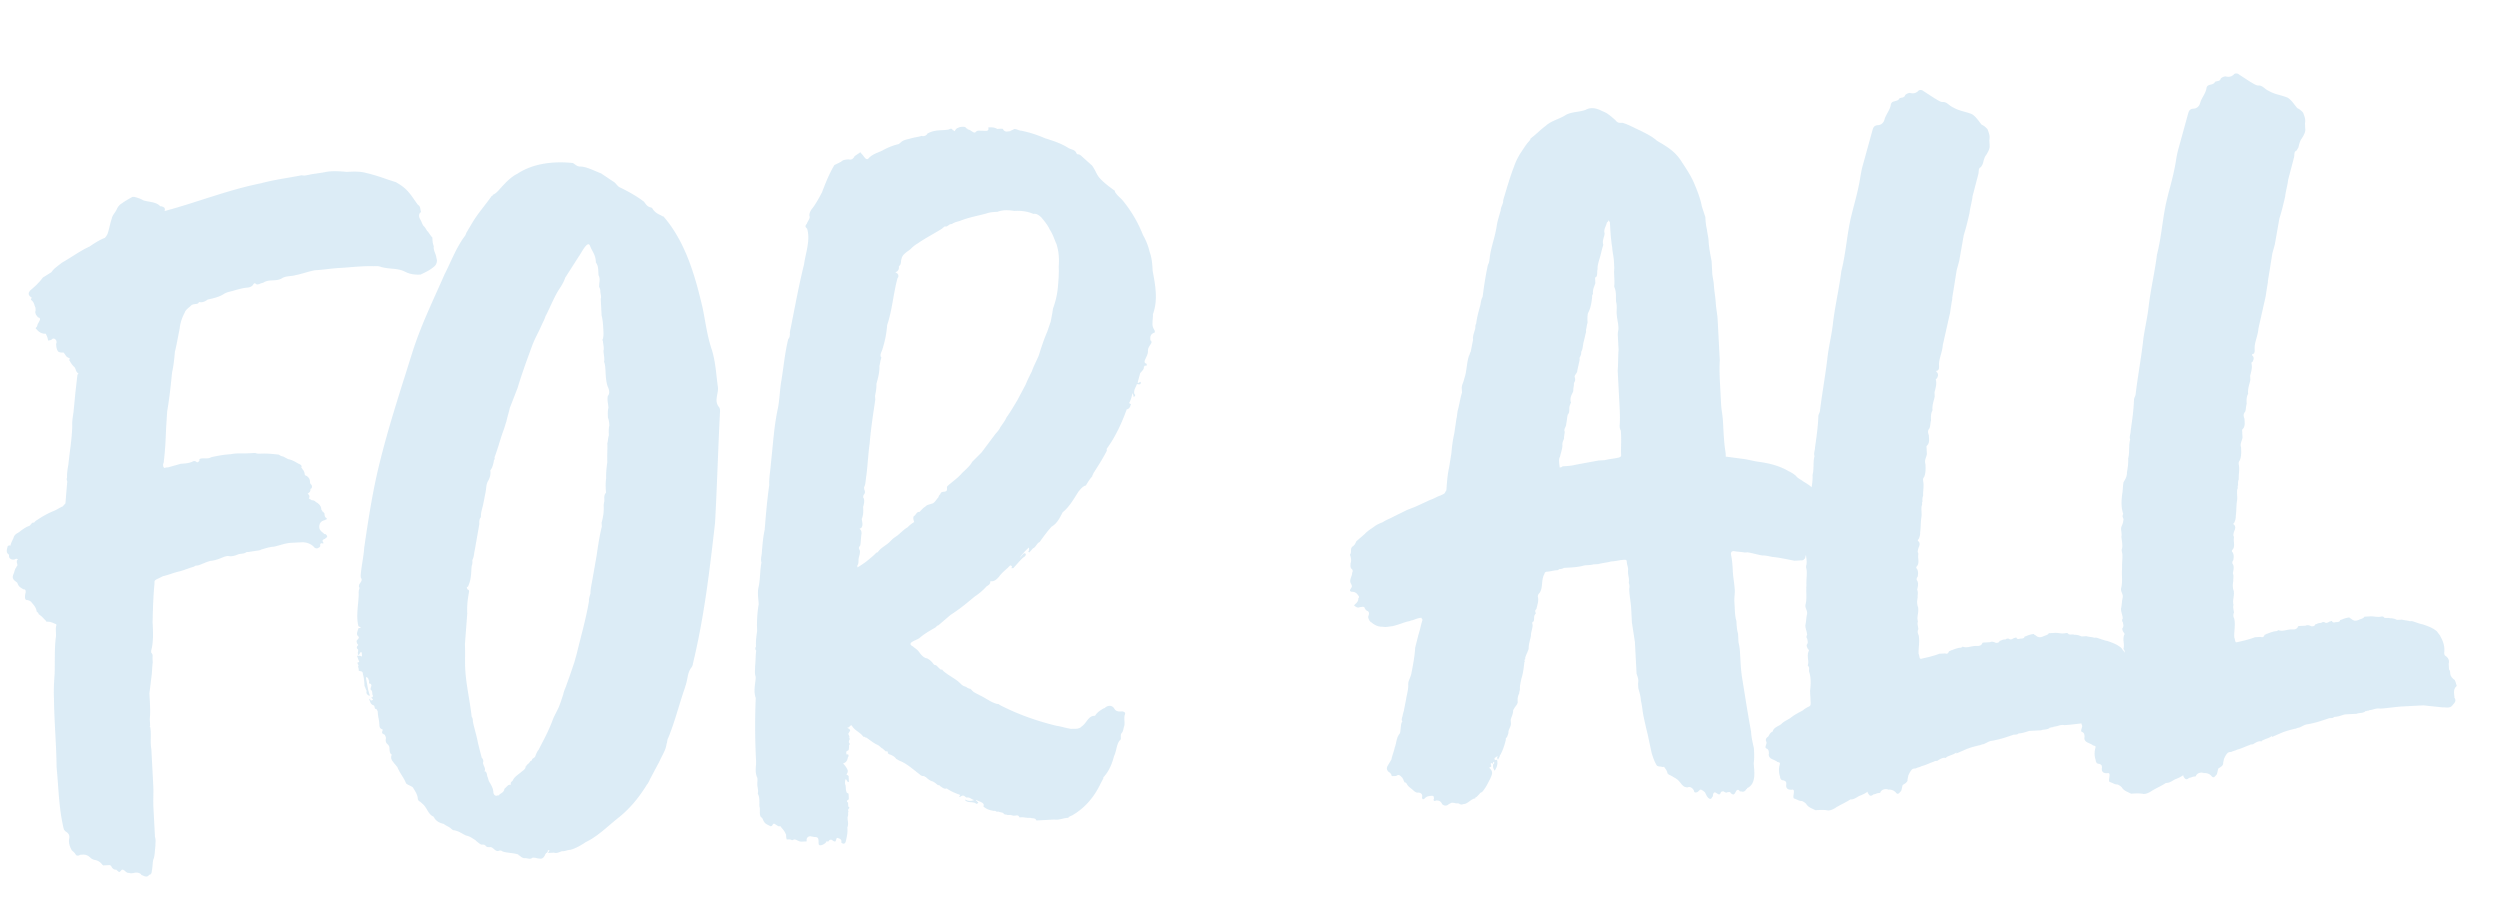
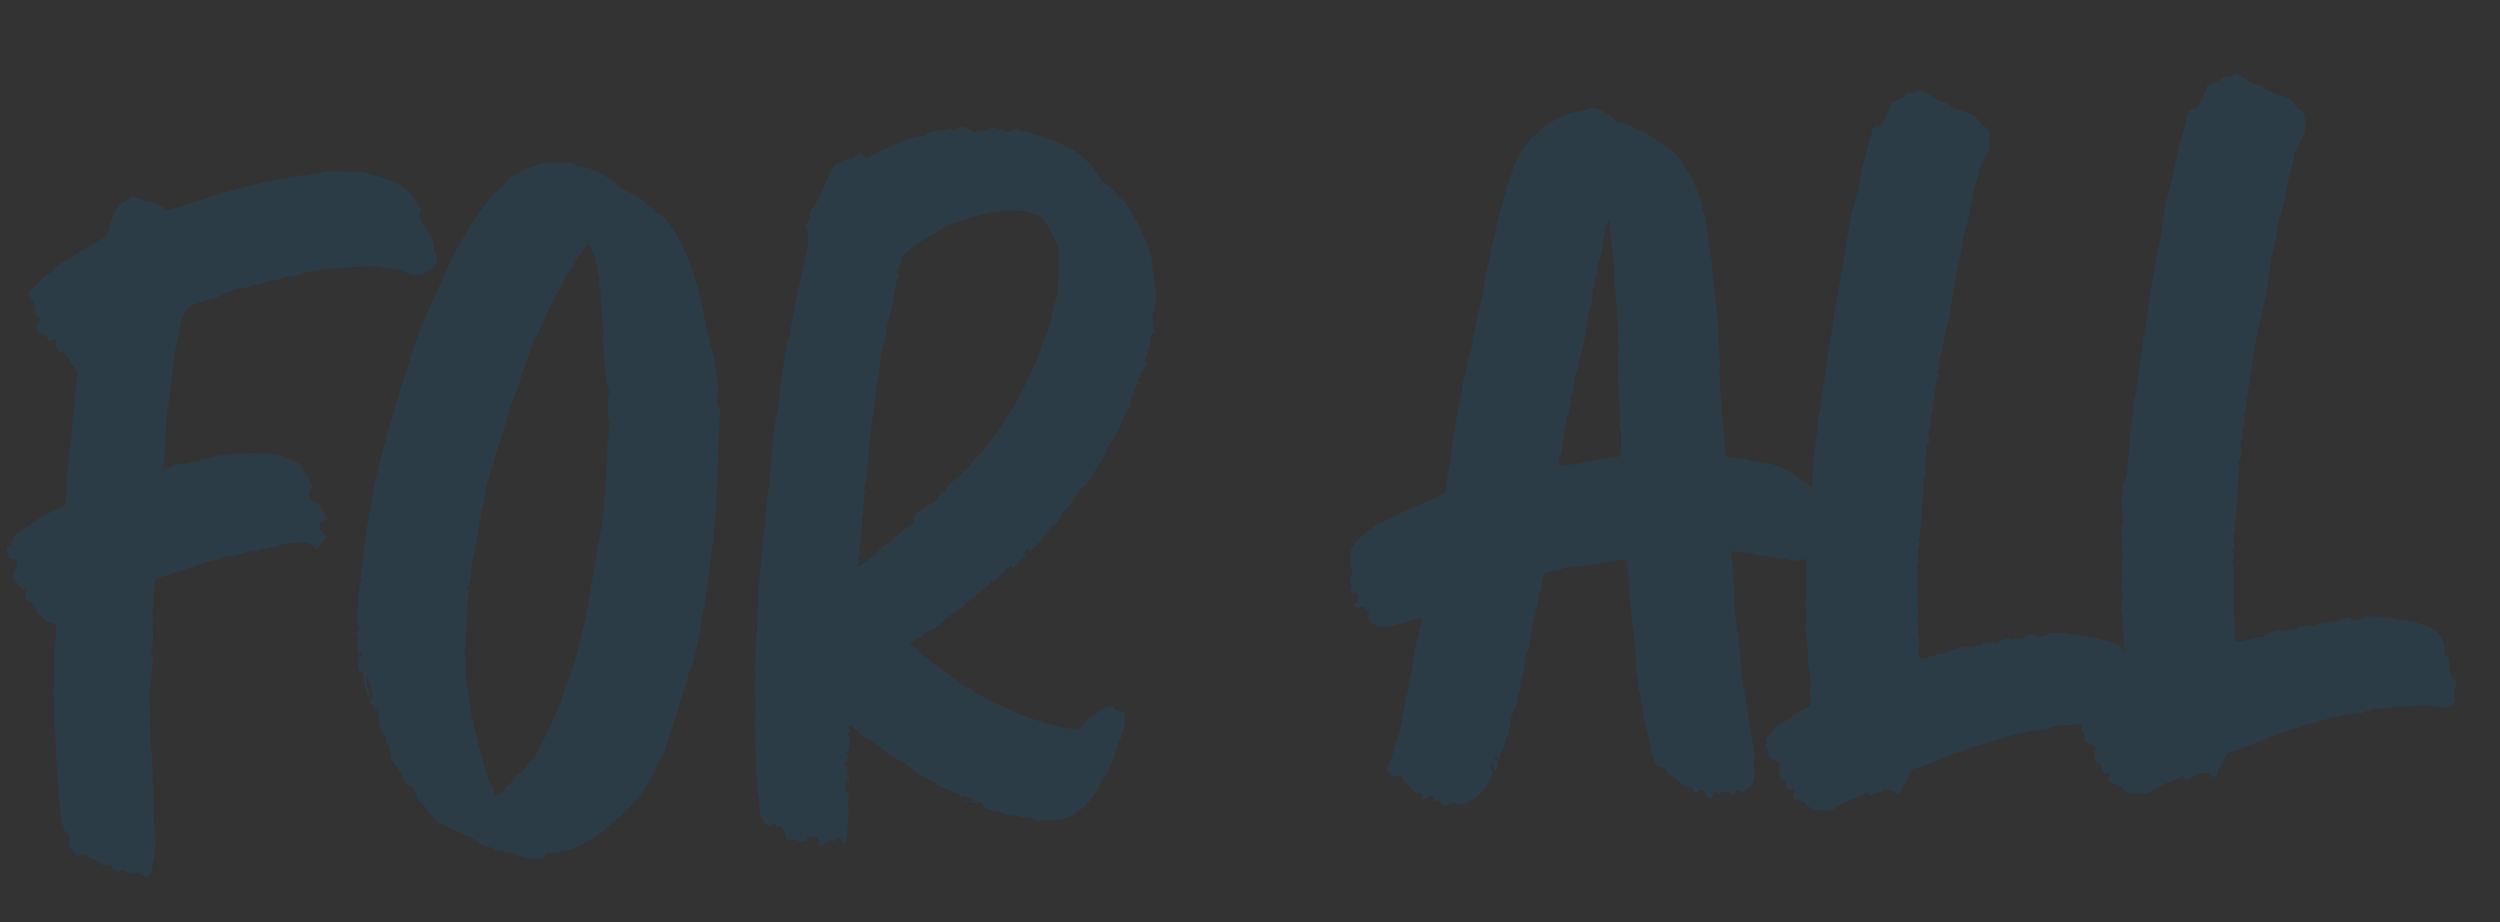
<svg xmlns="http://www.w3.org/2000/svg" width="1152" height="425" fill="none">
  <rect width="100%" height="100%" fill="#333333" stroke="none" />
  <g clip-path="url(#a)">
-     <path fill="#fff" d="M0 0h1152v425H0z" />
-     <path opacity=".14" d="M201.087 118.873c-.095-1.813-1.551-3.556-1.192-5.393-.525-1.336-.572-2.243-.644-3.603l-.023-.453c-.955-.86-1.479-2.196-2.434-3.055-.501-.883-1.001-1.766-1.956-2.626-.024-.453-.501-.883-.524-1.336-.525-1.336-1.956-2.625-.691-4.51l.453-.024c-.525-1.336-.143-2.72-1.55-3.555-1.956-2.626-3.459-5.275-5.845-7.423-1.431-1.289-2.839-2.124-4.246-2.96l-3.699-1.17c-3.245-1.193-6.943-2.363-10.164-3.104-2.768-.764-5.942-.598-8.662-.455-3.197-.287-6.848-.55-9.998.07-2.696.595-5.417.738-7.66 1.31-.907.047-1.79.548-3.173.166-6.3 1.24-12.624 2.026-18.9 3.718-15.296 3.075-29.543 8.823-44.338 12.78.382-1.383-.095-1.813-1.479-2.195-.453.023-.453.023-.93-.406-1.909-1.719-5.082-1.552-7.397-2.34-1.407-.836-2.791-1.218-4.175-1.6l-.907.048c-1.766 1.001-3.532 2.003-4.845 2.981-.883.501-1.742 1.456-2.148 2.386-.811 1.861-2.124 2.84-2.482 4.676-.788 2.315-1.123 4.605-1.91 6.92-.407.93-.836 1.407-1.266 1.885-2.673 1.049-4.868 2.528-7.064 4.007-4.438 2.051-8.376 4.985-12.791 7.49-1.743 1.455-3.509 2.457-4.774 4.341l-3.961 2.481c-1.695 2.362-3.867 4.294-5.609 5.749-1.289 1.432-1.241 2.339.643 3.604-.883.501-.405.93.072 1.36.954.859 1.025 2.219 1.526 3.102l.071 1.36c-.405.931.072 1.36.096 1.814l.977 1.312c1.838.359.549 1.79.143 2.721-.43.477-.382 1.384-.812 1.861-.453.024-.405.93.048.907.978 1.312 2.386 2.148 4.2 2.053.5.883 1.025 2.219 1.072 3.126.454-.024 1.36-.072 1.79-.549.86-.954 2.744.311 1.932 2.172.048.907.143 2.72 1.097 3.58.93.405 1.384.382 2.29.334.955.859 1.026 2.22 2.864 2.578.023.453-.406.93.07 1.36.502.883 1.003 1.766 1.957 2.625.954.859.572 2.243 1.98 3.079 0 0 .023.453-.43.477l-.932 8.232-.885 9.139c-.335 2.291-.693 4.128-.574 6.395-.145 5.917-1.196 11.883-1.794 17.824-.358 1.837-.693 4.128-.598 5.941-.406.931.072 1.361.095 1.814a549.19 549.19 0 0 0-.837 10.046l-1.289 1.431c-1.336.525-2.649 1.503-3.985 2.027-2.673 1.05-5.322 2.552-7.518 4.031-.883.501-1.312.978-1.742 1.455-.93-.405-1.313.979-2.196 1.479-1.79.549-3.532 2.004-4.844 2.982-.883.501-1.766 1.002-2.172 1.932-.382 1.384-1.241 2.339-1.6 4.176-.453.024-.477-.43-.906.047 0 0-.454.024-.43.477-.382 1.384-.764 2.768.643 3.604l.048.906c.047.907 1.455 1.743 2.791 1.218.43-.477 1.814-.095.931.406-.406.93.071 1.36.119 2.267.024.453-.43.477-.406.93-.86.955-.812 1.861-1.218 2.792-.811 1.861-.764 2.768 1.121 4.033l.477.429c.549 1.79 1.479 2.196 2.887 3.031.906-.047.93.406.978 1.313-.382 1.384-.717 3.675.643 3.603.454-.023 1.384.382 1.861.812.978 1.313 2.41 2.601 2.505 4.415.477.43.954.859.978 1.313 1.407.835 2.386 2.148 3.34 3.007.023.453.477.43.477.43 1.36-.072 2.29.334 3.221.74.93.406 1.384.382.978 1.313-.358 1.837.19 3.627-.168 5.464-.622 5.488-.337 10.928-.505 16.393-.263 3.651-.503 7.755-.313 11.382.117 10.905 1.117 21.308 1.21 31.76.953 9.497.998 19.042 3.31 28.468.024.453.478.429.502.883 1.407.835 2.361 1.694 2.003 3.532-.358 1.837.19 3.627 1.192 5.393.954.859 1.431 1.289 1.932 2.172.477.429 1.384.382 1.814-.096l1.36-.071c1.814-.095 2.768.764 3.722 1.624.477.429 1.408.835 1.861.811 1.384.382 2.314.788 3.292 2.101l.478.43 2.72-.143c.453-.024.453-.024.93.406.501.883 1.002 1.766 2.362 1.695l.477.429c.955.859.955.859 1.814-.095.43-.477.883-.501 1.837.358.477.43.955.86 1.861.812.93.406 2.267-.119 3.174-.166.907-.048 1.837.358 2.314.788.024.453.478.429.478.429.93.406 2.338 1.242 3.173-.166.907-.047 1.313-.978 1.265-1.885.382-1.384.287-3.197.646-5.034.811-1.861.693-4.128 1.027-6.419-.071-1.36.31-2.744-.214-4.08l-.713-13.602c-.166-3.173.097-6.824-.069-9.998l-.88-16.775c-.642-3.603.098-6.824-.546-10.427-.453.023-.023-.454-.023-.454l-.167-3.173c.311-2.744.145-5.918.002-8.638l-.166-3.174.956-7.779c.335-2.29.24-4.104.574-6.395l-.095-1.813c-.047-.907.359-1.837-.596-2.697l-.047-.906c1.146-4.152.909-8.686.67-13.22.145-5.917.29-11.835.888-17.776-.048-.907-.072-1.36.811-1.861l3.103-1.527c2.696-.596 4.916-1.621 7.612-2.217 2.243-.572 4.463-1.598 6.706-2.17.43-.477.883-.501 1.79-.549 1.79-.548 3.555-1.55 5.798-2.122 1.36-.071 3.15-.62 4.487-1.144 1.336-.525 2.219-1.026 3.579-1.097 1.837.358 3.174-.167 4.51-.691 1.337-.525 2.72-.143 4.033-1.121l.907-.047 4.51-.691c.907-.048 1.336-.525 1.79-.549 1.789-.548 3.579-1.097 5.393-1.192 2.696-.596 5.369-1.645 7.636-1.764l4.987-.261c2.267-.119 4.581.669 6.036 2.411.478.43.931.406 1.384.382.883-.5 1.337-.524 1.289-1.431-.024-.453-.047-.907.859-.954.478.429.907-.048.43-.477-.501-.883-.048-.907.382-1.384.453-.024.453-.024.883-.501.883-.501.859-.954-.095-1.814l-.453.024c-.955-.859-2.362-1.695-2.434-3.055-.071-1.36.311-2.744 2.101-3.292.453-.024.883-.501 1.336-.525l-.023-.453c-.931-.406-.978-1.313-1.026-2.22-.477-.429-.501-.883-.954-.859-.024-.453-.501-.883-.501-.883-.095-1.813-1.049-2.673-2.457-3.508-.477-.43-.954-.859-1.861-.812l-1.408-.835c.406-.931.382-1.384-.572-2.243.883-.501 1.313-.978 1.265-1.885-.024-.454.43-.477.43-.477.429-.477.382-1.384-.095-1.814-.477-.429-.501-.883-.525-1.336-.071-1.36-.548-1.79-1.503-2.649-.453.024-.93-.406-.954-.859-.047-.907-.548-1.79-1.025-2.22-.024-.453-.478-.429-.501-.883.405-.93-.525-1.336-1.456-1.742-1.407-.835-2.815-1.671-4.652-2.029l-2.338-1.242c-.454.024-1.384-.382-1.861-.811-2.744-.311-5.488-.622-8.662-.456-.453.024-1.36.072-2.291-.334l-2.267.119-.906.047c-2.721.143-5.465-.168-8.161.428-3.174.166-6.324.786-9.02 1.382-1.313.978-3.627.19-4.964.714-.453.024-.43.478-.405.931-.43.477-.86.954-1.337.525-.477-.43-.93-.406-1.384-.382-1.766 1.001-4.033 1.12-5.846 1.215-1.79.549-4.033 1.121-5.823 1.669l-.906.048c-.454.024-.883.501-.907.047-.454.024-.501-.883-.525-1.336-.024-.453.406-.931.358-1.837.646-5.035.838-10.046 1.03-15.057l.503-7.755c1.05-5.965 1.649-11.906 2.247-17.848.74-3.221 1.027-6.418 1.314-9.616.382-1.384.74-3.221 1.099-5.058l1.075-5.512c.31-2.744 1.099-5.059 2.34-7.397.382-1.384 2.148-2.385 3.007-3.34 1.313-.978 3.174-.166 3.556-1.55 1.384.382 2.72-.142 4.033-1.121 2.697-.595 5.393-1.191 7.589-2.67 1.766-1.002 3.579-1.097 4.916-1.622 2.243-.572 4.032-1.12 5.846-1.215.907-.048 2.243-.573 2.649-1.503.43-.477.43-.477.883-.501.978 1.313 2.267-.119 3.627-.19 2.625-1.956 6.347-.333 8.972-2.289 2.22-1.025 4.057-.667 5.847-1.216 3.15-.619 5.822-1.669 8.972-2.288 4.081-.214 7.684-.858 11.311-1.048 4.987-.261 10.404-.999 15.868-.831.907-.048 2.267-.119 3.198.287 3.698 1.17 7.755.503 11.023 2.15 2.338 1.241 4.629 1.576 7.349 1.433 2.22-1.025 4.439-2.051 6.611-3.983.859-.955 1.241-2.338.717-3.675Zm46.963 276.678c1.837.358 2.266-.119 3.102-1.527-.024-.453.43-.477.406-.93.453-.024.883-.501.859-.955-.024-.453.43-.477.907-.047-.454.024-.43.477-.859.954l1.36-.071 1.36-.072c1.384.383 2.267-.118 3.603-.643l.907-.048c.907-.047 1.79-.548 3.15-.619 2.243-.572 4.892-2.075 7.087-3.554 5.322-2.552 9.642-6.87 14.439-10.758 5.68-4.39 9.953-9.614 13.724-15.722.859-.955 1.242-2.338 2.077-3.746l3.724-7.015c1.218-2.791 2.912-5.153 3.223-7.897.406-.931.335-2.291.764-2.768 3.223-7.897 5.086-15.724 7.856-23.597-.024-.454.406-.931.382-1.384.788-2.315.646-5.035 2.34-7.397.43-.477.836-1.408.812-1.861 5.231-21.641 7.741-43.14 10.227-65.092.935-16.87 1.392-34.17 2.303-51.493-.024-.454-.072-1.361-.549-1.79-2.433-3.055.121-6.371-.499-9.521-.738-5.417-1.047-11.311-2.693-16.68-2.146-6.252-2.932-12.576-4.171-18.876-3.528-15.272-7.987-30.95-18.149-42.692-.454.023-.931-.406-.931-.406-1.861-.812-3.269-1.647-4.27-3.413 0 0-.477-.43-.931-.406-1.384-.382-1.885-1.265-2.863-2.578-3.316-2.554-7.062-4.63-11.261-6.684-.93-.406-1.932-2.172-2.863-2.577l-5.654-3.796c-3.245-1.193-6.06-2.864-9.258-3.151-1.813.095-2.314-.788-3.722-1.624-8.685-.908-18.182.044-25.652 4.982-3.103 1.526-5.68 4.389-8.258 7.252-.859.954-1.719 1.908-3.055 2.433.024.453.024.453-.43.477-2.959 4.247-6.396 8.064-8.903 12.287l-2.506 4.223c-.43.477-.382 1.384-1.241 2.338-3.819 5.201-6.207 11.691-9.096 17.298-5.276 12.096-11.029 23.763-14.921 36.242-5.063 16.177-10.554 32.832-14.686 49.415-3.392 13.361-5.423 26.652-7.43 40.396-.24 4.104-1.362 8.709-1.602 12.813l.048.907c1.455 1.742-1.671 2.815-.669 4.581l.023.454c-.406.93-.358 1.837-.311 2.744-.192 5.011-1.29 10.069-.146 14.555.477.43.931.406.931.406l.023.453-.906.048c-.383 1.384-1.218 2.792-.264 3.651.477.429.501.883.072 1.36-.86.954-.86.954-.335 2.291.477.429.477.429.048.906-.43.477-.383 1.384.071 1.36.501.883.071 1.361.095 1.814l.047.907c.931.406.812-1.861 1.766-1.002l.095 1.813c-.93-.405-1.384-.382-2.29-.334.524 1.336.548 1.79 1.049 2.673-.43.477-.883.501-.883.501.024.453.501.883.525 1.336-.43.477.047.907.095 1.813l.024.454c.023.453.453-.024.93.406.907-.048.954.859.978 1.312.548 1.79.644 3.604.739 5.417.5.883.548 1.79 1.025 2.219-.406.931.095 1.814 1.026 2.22l.453-.024c-1.049-2.673-1.168-4.94-1.764-7.636l-.048-.907c1.384.382.979 1.313 1.456 1.742.023.454-.382 1.384.524 1.337 1.408.835-.788 2.314.62 3.15.501.883.095 1.813.572 2.243.048.906-.406.93-.859.954l.954.859c-.429.477-.429.477-.883.501-.453.024-.477-.429-.501-.883l-.429.477c.501.883.572 2.243 1.956 2.625.93.406.095 1.814 1.455 1.743.024.453.501.883.501.883.166 3.173.643 3.603.786 6.323.047.907.095 1.814 1.479 2.196l.024.453c-.406.931-.382 1.384.548 1.79.453-.024.978 1.313 1.002 1.766-.382 1.384.119 2.267.596 2.696.954.86.978 1.313 1.025 2.22.048.907.119 2.267 1.05 2.673-.812 1.861.142 2.72 1.12 4.032l1.455 1.743c1.05 2.672 2.982 4.844 4.031 7.517.955.859 2.792 1.218 3.293 2.101 1.002 1.766 1.98 3.078 2.075 4.892.023.453.524 1.336.978 1.312l1.431 1.289c1.909 1.719 2.528 4.869 4.843 5.656.024.454.477.43.501.883.978 1.313 2.385 2.149 4.223 2.507.954.859 2.338 1.241 3.292 2.1.477.43.954.86 1.408.836 2.29.335 3.722 1.623 5.583 2.435 1.837.358 2.791 1.218 4.199 2.053.954.859 1.909 1.719 2.839 2.124.454-.023 1.36-.071 1.837.359.501.883 1.408.835 2.315.788 1.36-.072 2.409 2.601 4.175 1.599.454-.023.907-.047 1.384.383 2.315.787 5.035.645 7.349 1.433 0 0 .024.453.477.429.478.43 1.432 1.289 2.339 1.242 1.36-.071 2.767.764 3.627-.19l.453-.024c.907-.048 1.837.358 2.291.335Zm-18.797-29.021c-.883.501-1.837-.358-1.885-1.265-.119-2.266-1.097-3.579-2.098-5.345l-.549-1.79c-.501-.883-.095-1.813-1.049-2.673l-.453.024c.835-1.407-.596-2.696-.668-4.056.406-.931-.095-1.814-.572-2.244l-1.716-6.729c-.644-3.603-1.717-6.729-2.337-9.879-.047-.907-.095-1.814-.572-2.243-.857-7.684-2.597-14.867-2.978-22.121-.19-3.627.05-7.731-.14-11.358l1.077-14.15c-.167-3.173.12-6.371.837-10.045-.024-.454-.047-.907-.501-.883-.477-.43-.501-.883-.524-1.337l.453-.024c1.647-3.268 1.481-6.442 1.768-9.639.406-.931.358-1.838.311-2.744.835-1.408.74-3.221 1.122-4.605l2.103-11.931c-.048-.906-.119-2.267.74-3.221-.119-2.267.693-4.128 1.051-5.965l1.075-5.512c.359-1.837.264-3.651 1.099-5.058.836-1.408 1.218-2.792 1.146-4.152l-.047-.907c.859-.954 1.241-2.338 1.6-4.175 0 0-.024-.454.405-.931l-.047-.907c1.6-4.175 2.722-8.78 4.322-12.955l1.17-3.699c.358-1.837 1.146-4.151 1.504-5.989l3.606-9.281c1.934-6.466 4.321-12.956 6.709-19.446 1.194-3.245 2.865-6.06 4.082-8.852.812-1.861 1.648-3.268 2.03-4.652 2.482-4.677 4.058-9.305 7.018-13.552.836-1.408 1.671-2.815 2.053-4.199l6.302-9.878c.859-.954 4.13-7.945 5.203-4.819 1.049 2.673 2.48 3.962 2.647 7.136l.024.453c.978 1.313 1.049 2.673 1.12 4.033l.095 1.813c1.002 1.766.19 3.627.285 5.441.501.883.525 1.336.572 2.243.048.907.573 2.243.167 3.174l.404 7.707c.572 2.243.691 4.51.81 6.777.071 1.36.142 2.72-.24 4.104-.43.477.048.907.048.907.095 1.813.619 3.15.237 4.534.095 1.813.644 3.603.261 4.987.525 1.336.596 2.696.691 4.51.143 2.72.286 5.44 1.311 7.66.525 1.336.596 2.696-.263 3.651-.358 1.837.19 3.627.285 5.44-.382 1.384-.287 3.198-.216 4.558.525 1.336.596 2.696.644 3.603-.382 1.384-.287 3.197-.216 4.557-.406.931-.335 2.291-.717 3.675.143 2.72-.168 5.464-.002 8.638-.334 2.291-.645 5.035-.526 7.302-.335 2.29-.24 4.104-.145 5.917l.048.907c-.859.954-.812 1.861-.741 3.221.048.907-.358 1.837-.31 2.744.142 2.72-.193 5.011-.957 7.779l.095 1.813c-1.122 4.605-1.791 9.187-2.46 13.768l-2.103 11.93c-.358 1.838-.717 3.675-.645 5.035-.382 1.384-.788 2.314-.717 3.675-1.386 8.255-3.702 16.105-5.565 23.932l-1.146 4.151-2.364 6.944-1.194 3.245c-.382 1.383-1.218 2.791-1.576 4.628-.788 2.315-1.552 5.083-2.794 7.421l-1.647 3.268c-1.194 3.245-2.411 6.037-4.058 9.306l-2.889 5.606c-.859.955-1.241 2.339-1.647 3.269l-1.313.978c.024.454-.405.931-.859.954-.406.931-1.289 1.432-1.718 1.909.023.453-.43.477-.43.477.071 1.36-1.265 1.885-1.695 2.362-1.742 1.455-3.508 2.457-4.32 4.318-.429.477-.883.501-.835 1.408l.024.453c-1.384-.382-1.766 1.002-2.649 1.503 0 0-.43.477-.406.93-.406.931-1.289 1.432-2.172 1.933.024.453-.43.477-.883.5Zm147.967 22.251c.095 1.814 3.627-.19 3.579-1.097.454-.024.931.406 1.337-.524.883-.501 1.36-.072 1.837.358.93.406.93.406 1.336-.525-.023-.453.406-.93.406-.93 1.384.382 2.315.788 1.932 2.172.955.859 1.862.811 2.22-1.026.358-1.837.74-3.221.645-5.035l-.047-.906c.811-1.862-.19-3.627.192-5.011.406-.931-.095-1.814.334-2.291-.023-.453-.501-.883-.047-.907-.024-.453.429-.477.406-.93-.024-.454-.454.023-.501-.883l-.024-.454-.048-.906c-.477-.43-.477-.43-.5-.883.429-.478.883-.501.859-.955l-.119-2.267c-.477-.429-.931-.405-.954-.859-.525-1.336-.143-2.72-.644-3.603-.047-.907-.095-1.814.335-2.291.477.43.501.883.978 1.313l.453-.024-.142-2.72-.477-.43s-.454.024-.478-.429c.43-.478.836-1.408.335-2.291-.501-.883-1.002-1.766-1.956-2.625 1.336-.525 1.766-1.002 2.148-2.386 0 0-.024-.453.406-.93-.048-.907-.048-.907-.954-.86-.048-.906-.525-1.336.811-1.861.43-.477.359-1.837.335-2.29.429-.478.406-.931-.071-1.361 0 0-.048-.906.382-1.383l-.048-.907-.453.024c.883-.501-.048-.907-.095-1.814l.835-1.408c-.024-.453-.501-.883-1.431-1.288 1.36-.072 1.289-1.432 2.219-1.026 1.026 2.219 3.793 2.984 5.272 5.179l.454-.024c.477.43.93.406.93.406 1.885 1.265 3.317 2.554 5.178 3.366.93.406 1.431 1.289 2.362 1.695l1.431 1.288c.907-.047.907-.047.954.86l.477.429c1.384.382 2.792 1.218 3.293 2.101l1.407.835c3.245 1.194 6.108 3.772 9.424 6.326.478.429.955.859 1.861.812.454-.024.478.429.931.405.954.86 1.909 1.719 3.292 2.101.931.406 1.885 1.265 2.362 1.695.454-.024.907-.048.931.406.93.405 1.431 1.288 2.791 1.217-.023-.453 0 0 .454-.024 1.885 1.265 3.746 2.077 6.06 2.865.024.453-.43.477-.406.931l.454-.024c1.312-.978 1.789-.549 2.744.311l.453-.024c1.36-.071 1.861.812 3.245 1.194-1.337.524-2.697.596-4.104-.24l.023.454c1.432 1.288 3.651.263 5.083 1.552 0 0 .453-.024.883-.501 0 0-.024-.454-.477-.43-.024-.453-.478-.429-.478-.429l-.023-.454c1.407.836 4.151 1.146 3.34 3.008 1.431 1.288 2.815 1.67 4.652 2.029.454-.024.907-.048 1.384.382l.907-.048c.93.406 1.837.359 2.314.788.501.883 1.384.382 1.861.812l.907-.047c.907-.048 1.384.382 2.291.334.906-.047 1.789-.548 2.314.788l.907-.047c1.36-.072 2.29.334 3.651.263l.453-.024c.931.406 2.267-.119 2.792 1.218l.453-.024 7.707-.404c2.291.335 4.057-.667 6.324-.786 0 0 .453-.024.429-.477.454-.024.883-.501 1.337-.525 6.181-3.506 10.453-8.731 13.318-14.791l1.241-2.338c-.023-.454-.023-.454.406-.931 2.148-2.386 3.772-6.108 4.512-9.329 1.241-2.338 1.075-5.512 2.794-7.42.883-.501-.119-2.267.74-3.221.859-.955.788-2.315 1.194-3.245.382-1.384-.166-3.174.192-5.011.406-.931.382-1.384-1.002-1.766l-.907.047c-1.36.072-2.29-.334-2.791-1.217-1.002-1.766-2.816-1.671-4.128-.693-.43.477-.883.501-.883.501-1.766 1.002-3.079 1.98-3.914 3.387l-.454.024c-2.72.143-3.46 3.364-5.656 4.843-1.289 1.431-3.126 1.073-4.94 1.168-2.29-.335-4.605-1.123-6.895-1.457-9.21-2.245-18.015-5.421-25.96-9.551-.477-.429-.477-.429-.93-.406-3.221-.74-5.607-2.888-8.399-4.106-1.407-.835-2.791-1.217-3.769-2.53l-.477-.429c-.454.023-1.384-.383-1.861-.812-.931-.406-1.384-.382-2.339-1.242-2.409-2.601-5.654-3.795-8.517-6.373-.023-.453-.477-.429-.93-.405l-.955-.86c-.477-.429-.978-1.312-1.884-1.265l-.477-.429c-.978-1.313-1.456-1.743-2.863-2.578-1.838-.358-2.816-1.671-3.794-2.984-.978-1.312-1.908-1.718-2.862-2.577-3.269-1.647 1.67-2.816 2.983-3.794 2.172-1.932 4.821-3.435 7.47-4.937.43-.477.859-.955 1.313-.978l5.656-4.843c3.961-2.481 7.446-5.391 10.93-8.301 2.196-1.479 3.938-2.935 5.657-4.843.883-.501 1.766-1.002 1.694-2.362 1.838.358 3.126-1.073 3.986-2.027 1.694-2.362 3.46-3.364 5.179-5.273.93.406.93.406.525 1.337l.906-.048 2.578-2.863c.859-.954 1.718-1.908 2.601-2.409.43-.477.86-.954.383-1.384-.478-.43-.907.047-1.337.525l-1.289 1.431c.406-.93 3.414-4.27 4.297-4.771.047.906.071 1.36-.359 1.837l.477.43 1.289-1.432.43-.477c1.336-.525 1.694-2.362 3.031-2.887 1.695-2.362 3.389-4.723 5.537-7.109 2.649-1.503 3.867-4.294 5.108-6.633 3.055-2.433 5.132-6.179 7.232-9.471.86-.954 1.695-2.362 3.485-2.91.835-1.408 1.671-2.816 2.96-4.247-.024-.454-.024-.454.406-.931-.024-.453.405-.93.405-.93 2.101-3.293 4.202-6.585 5.849-9.854l-.048-.906c3.819-5.202 6.684-11.262 9.072-17.752 0 0-.024-.453.429-.477 1.337-.524 1.289-1.431 1.695-2.362-.453.024-.477-.429-.931-.406.836-1.407 1.218-2.791 1.576-4.628.501.883.525 1.336.549 1.789.883-.5.859-.954.382-1.383-.549-1.79.74-3.222 1.122-4.606 1.838.359 1.814-.095 1.766-1.001-.453.023-.883.501-1.336.524l-.024-.453 1.147-4.152.859-.954c.429-.477.859-.954.812-1.861.429-.477.405-.931.883-.501.453-.024.429-.477.429-.477l-.024-.453c-1.384-.383-.978-1.313-.572-2.244.406-.93 1.242-2.338 1.17-3.698-.071-1.36.788-2.314 1.624-3.722l-.048-.907c-.453.024-.477-.429-.501-.883-.071-1.36.335-2.29 1.671-2.815.454-.024.43-.477.406-.931-.501-.883-1.002-1.766-1.049-2.672-.095-1.814.263-3.651.192-5.011 2.387-6.49 1.124-13.243-.139-19.996-.143-2.721-.309-5.894-1.358-8.567-.596-2.697-1.645-5.369-3.148-8.018a58.705 58.705 0 0 0-8.993-15.44c-.978-1.313-2.862-2.578-3.864-4.344l-.024-.454c-2.362-1.695-5.201-3.819-7.133-5.99-1.455-1.743-2.028-3.986-3.483-5.728l-4.771-4.297c-.477-.43-.954-.859-1.861-.811l-.477-.43c-.549-1.79-2.362-1.695-3.77-2.53-3.292-2.1-6.991-3.27-10.689-4.44-3.722-1.624-7.42-2.794-11.095-3.51-.907.047-1.861-.813-3.221-.741-.43.477-1.336.524-1.766 1.002-1.36.07-2.243.572-3.221-.74-.024-.454-.477-.43-1.384-.383l-1.36.071c-1.408-.835-2.768-.764-4.128-.693.572 2.243-1.742 1.456-3.103 1.527-.906.047-1.837-.358-2.696.596-.859.954-2.338-1.242-3.698-1.17-.024-.454-.477-.43-.477-.43-.501-.883-1.408-.835-1.862-.812-.906.048-1.36.072-2.243.573-.453.023-1.312.978-1.288 1.431-.454.024-.478-.43-.931-.406-.501-.883-.954-.86-1.837-.358-3.15.62-6.371-.12-9.903 1.883-.406.93-1.743 1.455-2.673 1.049-1.336.525-3.15.62-4.94 1.168-1.789.548-3.603.644-4.892 2.075 0 0-.453.024-.429.477-2.697.596-5.37 1.645-8.019 3.148-2.219 1.026-4.462 1.598-6.181 3.506-1.288 1.432-2.362-1.694-3.292-2.1-.024-.454-.501-.883-.931-.406l-2.195 1.479c-.406.93-1.265 1.885-2.649 1.503-1.36.07-2.72.142-3.58 1.096l-3.102 1.527c-2.506 4.223-4.106 8.398-5.706 12.574-1.241 2.338-2.482 4.676-4.177 7.038-.859.954-1.695 2.362-1.624 3.722.525 1.336-.788 2.314-1.17 3.698-.859.955-.835 1.408.119 2.267 1.645 5.37-.766 11.406-1.411 16.441-2.628 10.594-4.372 20.687-6.545 31.257.047.907.118 2.267-.741 3.221-1.505 5.989-2.079 12.384-3.106 18.803-.717 3.674-.885 9.138-1.602 12.813-1.839 8.28-2.294 16.941-3.227 25.173-.263 3.651-.98 7.326-.813 10.499-1.004 6.872-1.554 13.72-2.105 20.569-.74 3.221-1.003 6.872-1.29 10.069.071 1.36-.741 3.221-.192 5.011-.717 3.674-.527 7.301-1.244 10.976-.764 2.768-.168 5.464-.025 8.185a56.332 56.332 0 0 0-.719 12.312c-.335 2.291-.669 4.581-.527 7.302-.429.477-.382 1.384.095 1.813-.334 2.291-.215 4.558-.526 7.302.071 1.36-.287 3.197.237 4.533l.048.907c-.287 3.198-1.051 5.965.022 9.092a304.129 304.129 0 0 0 .16 29.087c.119 2.267-.669 4.581.38 7.254.501.883.119 2.267.191 3.627.071 1.36.596 2.697.213 4.08 1.002 1.766.668 4.057.763 5.871.524 1.336-.264 3.65.714 4.963.931.406 1.002 1.766 1.479 2.196.501.883 1.432 1.288 2.362 1.694.477.43.931.406 1.36-.071.406-.93.86-.954 1.337-.525.93.406 1.431 1.289 2.314.788.978 1.313 1.933 2.172 2.457 3.509.477.429.095 1.813.596 2.696.907-.047 1.814-.095 2.291.335l.453-.024c1.313-.978 2.315.788 4.128.693l2.267-.119-.024-.453c-.071-1.361.812-1.861 1.719-1.909l1.837.358c2.267-.118 1.885 1.266 1.98 3.079Zm17.877-127.322-.048-.907c.859-.954.335-2.291.717-3.674.382-1.384.764-2.768.263-3.651s-.071-1.36.359-1.837c.358-1.838.263-3.651.621-5.488-.047-.907-.095-1.814-1.025-2.22 2.243-.572 1.193-3.245 1.122-4.605.812-1.861.717-3.674.622-5.488.382-1.384.764-2.768.239-4.104-.477-.43-.047-.907-.071-1.36.859-.955.835-1.408.311-2.744l-.048-.907c.836-1.408.717-3.675 1.075-5.512.646-5.035.838-10.045 1.507-14.627.55-6.848 1.578-13.267 2.581-20.138l-.095-1.814c.359-1.837.717-3.675.622-5.488.764-2.768 1.528-5.536 1.386-8.256.382-1.384.334-2.291.74-3.221-.023-.453.43-.477-.047-.907-.525-1.336.334-2.29.716-3.674 1.17-3.699 1.887-7.373 2.15-11.024 2.364-6.943 2.867-14.698 4.778-21.618.859-.954.334-2.29-1.05-2.672 1.337-.525 1.743-1.456 1.695-2.362l-.024-.454c1.313-.978.788-2.314 1.194-3.245.335-2.29 2.554-3.316 4.296-4.771.859-.954 2.172-1.932 3.055-2.433 3.508-2.457 7.494-4.485 11.455-6.965l.43-.477c.453-.024.429-.478.883-.501.93.406 1.766-1.002 2.673-1.05l.453-.023c1.313-.978 2.673-1.05 4.009-1.574 4.009-1.574 8.066-2.242 12.099-3.362 1.336-.525 3.15-.62 4.963-.715 2.673-1.05 5.417-.738 7.708-.404 3.173-.166 5.917.145 8.709 1.362l.453-.024c1.36-.07 2.315.788 3.269 1.648 1.455 1.742 2.91 3.484 3.936 5.703 1.479 2.196 2.051 4.439 3.076 6.659 1.097 3.579 1.264 6.753 1 10.404.167 3.173-.12 6.371-.407 9.568-.288 3.197-1.028 6.419-2.222 9.663-.334 2.291-.693 4.128-1.051 5.966l-1.576 4.628c-1.623 3.723-2.793 7.421-3.963 11.119-1.218 2.792-2.459 5.13-3.247 7.444-1.242 2.338-2.053 4.199-2.865 6.061l-3.724 7.014c-1.671 2.815-3.342 5.631-5.037 7.993-.811 1.861-2.1 3.292-2.936 4.7-.406.93-1.265 1.884-2.124 2.839l-6.373 8.517-4.32 4.318c-1.241 2.338-3.437 3.817-5.155 5.726-1.719 1.908-3.914 3.387-6.086 5.319-.43.478-.43.478-.382 1.384.118 2.267-2.697.596-3.055 2.434-.43.477-.859.954-.836 1.407-.859.954-1.694 2.362-2.577 2.863-1.337.525-2.697.596-3.556 1.55-.883.501-1.742 1.455-2.602 2.41l-.453.023c-.907.048-1.289 1.432-2.172 1.933-.429.477-.382 1.384.143 2.72-.883.501-2.196 1.479-3.055 2.433-1.766 1.002-3.055 2.433-4.797 3.889-.883.501-2.196 1.479-3.055 2.433-1.718 1.908-4.391 2.958-5.656 4.843-.43.477-.43.477-.883.5-1.289 1.432-2.602 2.41-4.344 3.865-1.313.978-2.625 1.956-4.391 2.958Zm392.962 106.7c.454-.024.883-.501.86-.954.453-.024.429-.477.406-.931.74-3.221 2.815 1.671 3.579-1.097.43-.477.43-.477 1.336-.524.478.429 1.408.835 1.838.358.906-.047 1.36-.071 1.384.382.954.859 1.407.836 1.837.359l.835-1.408c.43-.477.883-.501 1.361-.071.023.453.477.429.93.405.931.406 1.814-.095 2.219-1.025.454-.024.43-.477.43-.477 4.439-2.051 3.223-7.898 3.033-11.525.335-2.29.216-4.557.097-6.824-.596-2.697-1.168-4.94-1.311-7.66-.643-3.603-1.287-7.207-1.954-11.263l-2.025-12.624c-.644-3.603-.834-7.23-1.048-11.31-.095-1.814-.213-4.081-.762-5.87l-.214-4.081c-.548-1.79-.667-4.056-.762-5.87-.548-1.79-.643-3.603-.739-5.417l-.047-.906-.095-1.814-.048-.907c-.095-1.813.264-3.651.192-5.011-.166-3.173-.762-5.87-.928-9.043-.143-2.721-.262-4.988-.858-7.684-.047-.907.383-1.384 1.289-1.432 1.838.359 3.198.288 5.035.646l1.36-.071c2.291.334 4.605 1.122 6.896 1.457 1.36-.072 2.744.31 4.581.669 3.198.287 6.419 1.027 10.093 1.744l3.627-.19c.454-.024.883-.501 1.313-.978.358-1.837 1.17-3.698 1.505-5.989-.048-.907.358-1.837 1.217-2.792.43-.477.859-.954.836-1.407-.525-1.337-.143-2.721-1.121-4.033l-.024-.454c-.548-1.789-.619-3.149-.691-4.51-.047-.906.359-1.837.788-2.314l1.289-1.431c1.265-1.885-2.887-3.031-.238-4.534.907-.048 1.79-.549 2.196-1.479.883-.501.859-.954-.071-1.36-.501-.883-1.455-1.742-2.386-2.148-1.431-1.289-2.839-2.125-4.247-2.96-.954-.859-2.338-1.241-3.316-2.554-.954-.859-2.362-1.695-3.292-2.101-4.223-2.506-8.828-3.629-13.41-4.298-2.744-.311-5.058-1.099-7.802-1.409l-7.325-.98-.454.023-.095-1.813c-.667-4.057-.881-8.137-1.095-12.217l-.119-2.267c-.142-2.721-.738-5.417-.857-7.684l-.475-9.068c-.19-3.627-.38-7.254-.141-11.358l-.285-5.44-.285-5.441-.428-8.161c-.118-2.267-.714-4.963-.833-7.23-.143-2.72-.762-5.87-.905-8.59-.095-1.814-.643-3.604-.739-5.417l-.285-5.441c-.619-3.15-1.239-6.299-1.405-9.473-.095-1.814-.644-3.603-.715-4.963-.572-2.244-.667-4.057-.762-5.871l-1.622-4.916c-.643-3.603-2.217-7.612-3.768-11.168-1.55-3.555-4.007-7.064-5.987-10.142-2.957-4.391-6.703-6.468-10.926-8.975-2.386-2.148-5.177-3.365-7.516-4.607-2.791-1.217-5.606-2.888-8.374-3.652-1.36.07-2.267.118-3.245-1.194-1.909-1.719-3.817-3.437-6.132-4.225-2.338-1.241-5.106-2.006-7.755-.503-3.126 1.073-6.323.786-8.972 2.289-3.079 1.98-6.682 2.623-9.284 5.033-2.625 1.956-4.343 3.864-6.968 5.82.023.454-.406.93-.836 1.408-1.289 1.431-2.124 2.839-3.389 4.724-1.265 1.885-2.507 4.223-3.295 6.537-2.005 5.106-3.534 10.642-5.086 15.724.095 1.813-1.194 3.245-1.122 4.605-.764 2.768-1.552 5.082-1.887 7.373-.669 4.581-2.269 8.757-2.962 12.884-.358 1.838-.263 3.651-1.099 5.059-1.098 5.058-1.767 9.64-2.413 14.674-.835 1.408-.764 2.768-1.146 4.152-.764 2.768-1.528 5.536-1.839 8.28-.43.477-.382 1.384-.359 1.837-.358 1.837-1.193 3.245-1.098 5.058l.023.454-1.075 5.512c-.429.477-.382 1.383-.811 1.861-1.17 3.698-.98 7.325-2.174 10.57-.358 1.837-1.218 2.791-1.123 4.605l.095 1.813c-.788 2.315-1.098 5.059-1.863 7.827-.382 1.384-.31 2.744-.692 4.128l-1.004 6.871c-.741 3.222-1.051 5.966-1.339 9.163l-1.027 6.419c-.74 3.221-1.004 6.872-1.267 10.522l-.836 1.408c-.429.477-.883.501-1.765 1.002-1.79.548-3.103 1.526-4.893 2.075l-6.658 3.076-4.009 1.574-6.205 3.053c-1.766 1.002-3.555 1.551-4.868 2.529-1.336.524-2.673 1.049-3.985 2.027-1.313.978-3.079 1.98-4.368 3.411l-3.914 3.388c-.406.93-.812 1.861-1.695 2.362-1.312.978-.31 2.744-1.17 3.698l.024.453c.525 1.337.596 2.697.19 3.627.048.907-.358 1.838.596 2.697.477.429.501.883.095 1.813l.024.454c-.382 1.384-1.218 2.791-.693 4.128 1.002 1.766.549 1.789-.287 3.197l.024.453c.477.43.93.406.93.406 1.36-.071 2.315.788 2.816 1.671.477.43.501.883.071 1.36.047.907-.358 1.838-1.671 2.816 0 0 .024.453-.43.477.931.406 1.432 1.289 2.768.764.907-.048 1.79-.548 2.291.335.024.453.501.883.978 1.312 1.384.382 1.002 1.766.596 2.697.047.906.572 2.243 1.502 2.649 1.432 1.288 3.293 2.1 5.106 2.005 1.838.359 3.174-.166 4.534-.237 2.697-.596 4.916-1.622 7.159-2.194.907-.048 1.337-.525 2.243-.572 1.337-.525 2.673-1.05 4.033-1.121.024.453.501.883.501.883-.788 2.315-1.122 4.605-1.91 6.92l-1.505 5.989c-.24 4.104-.956 7.778-1.673 11.453-.334 2.29-1.623 3.722-1.528 5.535.119 2.267-.669 4.582-1.004 6.872l-1.075 5.512c-.406.931-.358 1.837-.764 2.768.024.453-.406.93.095 1.813.024.454-.43.478-.406.931-.382 1.384-.287 3.197-.669 4.581-1.719 1.909-1.576 4.629-2.388 6.49-.358 1.837-1.17 3.698-1.528 5.536l-1.671 2.815c-.836 1.408-.335 2.291.62 3.15.453-.024.477.429.954.859.047.907.501.883.954.859l1.36-.071c1.313-.978 1.814-.095 2.768.764l.501.883c.024.454.501.883.525 1.337.453-.024.453-.024.93.405.525 1.337 1.932 2.172 2.887 3.032.954.859 1.431 1.288 2.338 1.241 1.36-.071 2.314.788 1.932 2.172.072 1.36.955.859 1.384.382.859-.954 2.22-1.026 3.126-1.073.907-.048.931.406.978 1.312-.406.931.072 1.36.955.86 1.36-.072 2.29.334 2.815 1.671.954.859 1.861.811 2.744.31.43-.477.43-.477.883-.501.859-.954 2.267-.118 3.174-.166.453-.024.906-.047 1.383.382 1.384.382.907-.047 2.267-.119 1.79-.548 2.626-1.956 4.415-2.504.454-.024.454-.024.43-.477.453-.024.883-.501 1.313-.978l.859-.955s.429-.477.883-.5c1.718-1.909 2.53-3.77 3.771-6.108.812-1.861 1.647-3.269-.261-4.987l-.024-.454c1.814-.095-.071-1.36.812-1.861 0 0 .453-.024.477.43.43-.477.406-.931.406-.931l.453-.023c.024.453.048.906-.406.93-.382 1.384.119 2.267.62 3.15.836-1.408 1.671-2.815 1.099-5.058l-.907.047c-.954-.859.836-1.408 1.265-1.885-.406.931-.406.931.095 1.814.406-.931.836-1.408.812-1.861 1.265-1.885 2.435-5.583 2.793-7.421-.023-.453-.047-.906.406-.93.406-.931.812-1.861.788-2.315-.071-1.36 1.218-2.791 1.147-4.151l-.096-1.814c.383-1.384 1.218-2.791 1.123-4.605 0 0 .453-.024.43-.477.405-.93 1.288-1.431 1.671-2.815-.072-1.36-.143-2.721.692-4.128-.047-.907.383-1.384.335-2.291-.071-1.36.311-2.744.669-4.581.788-2.315 1.099-5.059 1.41-7.803.453-.023-.024-.453-.048-.906.454-.024.43-.477.406-.931.382-1.384 1.218-2.791 1.6-4.175-.095-1.814.693-4.128 1.051-5.965-.095-1.814 1.146-4.152.622-5.489-.024-.453-.048-.906.406-.93.859-.954-.143-2.72 1.17-3.698l-.024-.454c-.501-.883-.071-1.36.358-1.837.358-1.837 1.17-3.698.622-5.488-.048-.907.382-1.384.811-1.861 1.695-2.362.598-5.942 2.269-8.757-.023-.453.406-.93.86-.954 1.813-.095 3.149-.62 4.963-.715.453-.024.453-.024.883-.501.907-.047 1.36-.071 2.243-.572l1.36-.071c2.267-.119 4.534-.238 7.23-.834 1.337-.524 3.174-.166 4.964-.715l2.267-.118c1.79-.549 4.056-.668 5.846-1.216 2.267-.119 4.057-.667 5.87-.762.907-.048 1.36-.072 1.408.835.071 1.36.572 2.243.643 3.604-.334 2.29.668 4.056.309 5.893l.024.454c.525 1.336.119 2.267.166 3.173.143 2.721.763 5.871.905 8.591l.333 6.347 1.382 9.02.309 5.894.214 4.081.095 1.813.142 2.72c.549 1.79 1.049 2.673.691 4.51l.119 2.267c.548 1.79 1.121 4.033 1.216 5.847.572 2.243.714 4.963 1.31 7.659.596 2.697 1.192 5.393 1.764 7.637l1.812 8.543c.548 1.789 1.097 3.579 2.099 5.345.524 1.336 1.861.812 2.791 1.218l.453-.024.454-.024c.501.883 1.455 1.742 1.526 3.102.454-.023.477.43.477.43.931.406 1.862.812 2.339 1.241 1.861.812 2.839 2.125 3.817 3.437.954.86 1.431 1.289 2.791 1.218.883-.501 2.291.334 2.816 1.671.047.907.954.859 1.837.358.43-.477.859-.954 1.312-.978.931.406 1.408.836 1.885 1.265.501.883 1.05 2.673 2.433 3.055ZM718.68 215.405c-.095-1.814-.644-3.604.192-5.011.358-1.837 1.17-3.698 1.075-5.512-.048-.907.358-1.837.764-2.768-.071-1.36.335-2.29.287-3.197-.525-1.337.788-2.315.717-3.675.382-1.384.311-2.744.693-4.128 1.289-1.431.287-3.197 1.122-4.605-.024-.453.406-.93.406-.93-.525-1.337-.142-2.72.263-3.651.406-.931.836-1.408.788-2.314-.047-.907.359-1.838.287-3.198.43-.477.836-1.407.311-2.744-.047-.907 1.265-1.885 1.218-2.791.358-1.838.74-3.222 1.099-5.059l-.048-.907c.406-.93.836-1.407.764-2.767.836-1.408.741-3.222 1.123-4.605.382-1.384.74-3.222 1.122-4.605l-.047-.907c.382-1.384.334-2.291.74-3.221-.071-1.361-.166-3.174.216-4.558 1.241-2.338 1.576-4.629 1.887-7.373-.024-.453-.048-.907.382-1.384l-.024-.453c-.095-1.814.74-3.221 1.123-4.605l-.095-1.814c-.024-.453-.048-.906.405-.93.86-.954.335-2.291.717-3.675-.071-1.36.311-2.744.693-4.128.788-2.314 1.122-4.605 1.91-6.919l-.023-.453c-.549-1.79.716-3.675.645-5.035-.548-1.79.74-3.221 1.099-5.059.453-.023.429-.477.859-.954.024.454.501.883.501.883.214 4.081.404 7.708 1.071 11.764.119 2.267.667 4.057.786 6.324l.166 3.173c-.31 2.744.286 5.441-.025 8.185l.024.453c1.025 2.22.691 4.51.786 6.324l.023.453c.549 1.79.19 3.627.285 5.441.119 2.267.668 4.056.763 5.87l.047.907c.048.906-.358 1.837-.287 3.197l.357 6.801c-.287 3.197-.121 6.371-.408 9.568l.237 4.534.594 11.334c.167 3.174.333 6.348.046 9.545.024.453.071 1.36.572 2.243l.095 1.814c.167 3.173-.12 6.371.022 9.091.048.907.048.907-.835 1.408-2.244.572-4.51.691-6.754 1.263l-2.72.142-10.356 1.907c-2.243.572-4.057.667-6.324.786-.429.477-.883.501-1.336.525Zm267.969 108.25c-.524-1.337-.596-2.697-1.526-3.103-.955-.859-1.455-1.742-1.503-2.649-.024-.453-.071-1.36-.548-1.789l-.143-2.721c.382-1.384-.142-2.72-1.55-3.555-.477-.43-.501-.883-.525-1.337.311-2.744-.261-4.987-1.764-7.636-.024-.453-.978-1.313-1.479-2.196-1.908-1.718-4.223-2.506-6.537-3.294-1.837-.358-3.698-1.17-5.082-1.552l-.907.047c-1.384-.382-2.291-.334-3.675-.716l-2.267.119c-.93-.406-1.861-.812-3.221-.741-.93-.406-1.813.095-2.744-.311-.501-.883-1.384-.382-2.29-.334-1.361.071-2.744-.311-4.105-.24l-2.72.143c-.406.93-1.766 1.002-2.649 1.502-1.336.525-2.243.573-3.674-.716 0 0-.454.024-.477-.43-1.361.071-2.697.596-4.033 1.121 0 0-.454.024-.43.477-.43.477-.883.501-1.79.548-.453.024-1.336.525-1.837-.358-.024-.453-.453.024-.907.048-.453.023-1.312.978-2.243.572-.477-.43-1.384-.382-1.813.095-.907.047-1.361.071-2.244.572l-.453.024c-.406.93-.859.954-1.766 1.002-.93-.406-1.861-.812-2.744-.311l-2.72.142c-.454.024-.907.048-.883.501-.836 1.408-2.22 1.026-3.126 1.073-2.267.119-4.033 1.121-5.894.309 0 0-.43.477-.883.501-1.36.071-2.697.596-4.033 1.121-.453.023-.883.501-1.336.524-.406.931-.836 1.408-1.766 1.002l-2.721.143c-2.672 1.049-5.369 1.645-8.065 2.241-1.337.525-.979-1.313-1.479-2.196-.143-2.72.621-5.488.001-8.638-.5-.883-.548-1.789-.142-2.72-.071-1.36-.572-2.243-.19-3.627-.549-1.79.263-3.651.168-5.464l-.047-.907c-.525-1.336-.596-2.697-.238-4.534-.071-1.36.335-2.29-.19-3.627.358-1.837.74-3.221-.238-4.534-.023-.453-.047-.906.382-1.384.382-1.383.311-2.744-.19-3.627-.477-.429-.501-.883-.071-1.36 1.289-1.431.263-3.65.622-5.488l-.024-.453c-.501-.883-.071-1.36-.095-1.814.382-1.384 1.241-2.338.263-3.65-.453.023-.501-.883-.047-.907.405-.931.811-1.861.74-3.221.335-2.291.216-4.558.55-6.849.359-1.837-.19-3.627.169-5.464.429-.477-.072-1.36.358-1.837-.048-.907-.095-1.814.311-2.744-.095-1.814.263-3.651.168-5.464-.071-1.361-.572-2.244.287-3.198.812-1.861.693-4.128.598-5.941-.548-1.79.311-2.744.669-4.582l-.19-3.627.43-.477c.859-.954.788-2.314.74-3.221l-.071-1.36c-.525-1.336-.572-2.243.287-3.197.406-.931.334-2.291.717-3.675-.072-1.36-.167-3.174.669-4.581l-.024-.454c-.119-2.267.693-4.128 1.051-5.965l-.095-1.813c.358-1.838 1.17-3.699.598-5.942 0 0-.024-.453.43-.477.835-1.408.788-2.314-.167-3.174-.023-.453-.023-.453.43-.477.883-.501.835-1.407.788-2.314-.166-3.174 1.504-5.989 1.768-9.64l3.32-14.722c.334-2.29.669-4.581 1.027-6.418l-.023-.454c.334-2.29.692-4.128 1.027-6.418l1.028-6.419 1.146-4.152 2.102-11.93c1.17-3.698 1.911-6.919 2.651-10.14.311-2.745 1.099-5.059 1.41-7.803l2.651-10.14c.382-1.385-.143-2.72 1.194-3.246l.835-1.407c.382-1.384.74-3.221 1.6-4.176.835-1.407 1.671-2.815 1.599-4.175l-.142-2.72c.358-1.838-.167-3.174-.691-4.51-.024-.454-.501-.883-.978-1.313-.477-.43-.955-.86-1.885-1.265-1.455-1.742-2.457-3.508-4.342-4.773-2.791-1.218-5.989-1.505-8.804-3.176-1.861-.812-2.863-2.578-4.676-2.483-1.361.072-2.792-1.217-3.722-1.623l-5.178-3.366c-.477-.43-1.407-.835-2.29-.334-1.289 1.431-2.649 1.502-4.033 1.12-.907.048-1.79.549-2.22 1.026-.382 1.384-1.766 1.002-2.649 1.503-.811 1.86-3.603.643-3.937 2.934-.335 2.29-2.053 4.199-2.841 6.513-.359 1.837-1.671 2.816-3.032 2.887-1.813.095-2.219 1.025-2.601 2.41l-4.585 16.606c-.764 2.768-1.051 5.965-1.792 9.186-1.075 5.512-3.033 11.525-4.108 17.037-1.433 7.349-1.96 14.65-3.846 22.023-.957 7.779-2.82 15.605-3.776 23.384-.598 5.941-2.126 11.477-2.724 17.418-.956 7.779-2.366 15.581-3.322 23.36.048.907-.812 1.861-.764 2.768-.192 5.011-.861 9.592-1.53 14.173.071 1.361-.765 2.768-.24 4.105-.764 2.767-.144 5.917-.909 8.685.119 2.267-.215 4.558-.574 6.395.095 1.813-.74 3.221-1.576 4.629-.358 1.837-.263 3.651-.621 5.488-.311 2.744-.598 5.941.475 9.067-.406.931-.382 1.384.119 2.267.047.907-.335 2.291-.741 3.221-.835 1.408.167 3.174-.192 5.011.095 1.814.644 3.604.285 5.441-.405.93.095 1.813.143 2.72.119 2.267-.24 4.104-.121 6.371-.287 3.198.333 6.347-.431 9.115-.359 1.838 1.049 2.673.691 4.51-.382 1.384-.311 2.744-.67 4.582-.382 1.383.62 3.149.715 4.963-.429.477-.382 1.384.095 1.813.048.907.549 1.79-.311 2.745.024.453.048.906.549 1.789 0 0 .477.43.501.883-1.242 2.338.237 4.534-.551 6.848.955.86.549 1.79.596 2.697 1.073 3.126.786 6.323.476 9.068l.261 4.987c.071 1.36.095 1.813-1.241 2.338-.883.501-1.766 1.002-2.196 1.479-1.766 1.002-3.985 2.027-5.728 3.482-1.312.978-3.102 1.527-4.391 2.958-1.312.978-3.556 1.55-3.914 3.388-1.336.524-1.718 1.908-2.148 2.385-.883.501-1.289 1.432-.788 2.315.501.883-1.217 2.791.166 3.173.931.406.978 1.313 1.026 2.22-.382 1.384.572 2.243 1.503 2.649.93.406 1.861.811 2.338 1.241 1.384.382 1.384.382 1.002 1.766-.359 1.837-.287 3.197.261 4.987.048.907.548 1.79 1.455 1.742 1.384.383 1.408.836 1.455 1.743-.358 1.837.596 2.696 2.41 2.601 2.243-.572.166 3.174 1.12 4.033 1.384.382 2.339 1.241 3.699 1.17.93.406 1.407.836 1.885 1.265 1.001 1.766 2.839 2.125 4.246 2.96l.907-.048c1.814-.095 3.174-.166 5.011.192 1.36-.071 2.243-.572 3.126-1.073 2.196-1.479 4.868-2.528 7.064-4.007l.453-.024c1.361-.071 2.673-1.049 3.556-1.55 1.336-.524 2.673-1.049 3.985-2.027l.024.453c1.002 1.766 1.455 1.742 2.768.764.907-.047 1.336-.524 2.243-.572.454-.023.907-.047.883-.501.836-1.407 2.649-1.502 3.58-1.096 1.36-.072 2.744.31 3.722 1.623.477.43.93.406 1.36-.071l.859-.955c.406-.93.358-1.837.764-2.767.883-.501 1.766-1.002 2.172-1.933-.047-.906.358-1.837.335-2.29.406-.931.811-1.861 1.671-2.816.429-.477 1.336-.524 1.789-.548.883-.501 1.79-.549 2.673-1.049 2.243-.573 4.009-1.574 5.799-2.123.43-.477 1.36-.071 1.79-.548.883-.501 2.195-1.479 3.579-1.097l.43-.477c2.219-1.026 3.126-1.073 4.439-2.051l.023.453 3.556-1.55c2.219-1.026 4.463-1.598 6.706-2.17.907-.048 1.336-.525 2.243-.572 1.336-.525 2.649-1.503 4.009-1.574 3.603-.644 6.729-1.717 9.856-2.79l.906-.047c.454-.024.907-.048 1.337-.525 1.813-.095 3.15-.62 4.939-1.168l5.441-.285c1.336-.525 2.72-.143 4.033-1.121-.024-.453.453-.024.453-.024.43-.477.907-.047 1.336-.524 1.814-.095 3.127-1.073 4.964-.715 3.627-.19 7.23-.834 10.404-1l5.44-.285 4.081-.214 8.685.909c1.814-.095 3.675.716 4.94-1.168.859-.955 1.718-1.909.74-3.221l-.024-.454c-.071-1.36-.619-3.15.67-4.581l.429-.477Zm145.431-7.622c-.52-1.337-.59-2.697-1.52-3.103-.96-.859-1.46-1.742-1.5-2.649-.03-.453-.08-1.36-.55-1.789l-.15-2.721c.39-1.383-.14-2.72-1.55-3.555-.47-.43-.5-.883-.52-1.337.31-2.744-.26-4.987-1.76-7.636-.03-.453-.98-1.312-1.48-2.195-1.91-1.719-4.23-2.507-6.54-3.295-1.84-.358-3.7-1.17-5.08-1.552l-.91.048c-1.38-.383-2.29-.335-3.67-.717l-2.27.119c-.93-.406-1.86-.812-3.22-.741-.93-.406-1.82.095-2.75-.311-.5-.883-1.38-.382-2.29-.334-1.36.071-2.74-.311-4.1-.24l-2.72.143c-.41.93-1.77 1.002-2.65 1.503-1.34.524-2.24.572-3.68-.717 0 0-.45.024-.47-.43-1.36.072-2.7.596-4.04 1.121 0 0-.45.024-.42.477-.43.477-.89.501-1.79.548-.46.024-1.34.525-1.84-.358-.03-.453-.46.024-.91.048-.45.023-1.31.978-2.24.572-.48-.43-1.39-.382-1.82.095-.9.047-1.36.071-2.24.572l-.45.024c-.41.93-.86.954-1.77 1.002-.93-.406-1.86-.812-2.74-.311l-2.72.142c-.46.024-.91.048-.89.501-.83 1.408-2.21 1.026-3.12 1.073-2.27.119-4.03 1.121-5.9.309 0 0-.42.477-.88.501-1.36.071-2.69.596-4.03 1.121-.45.023-.88.501-1.34.524-.4.931-.83 1.408-1.76 1.002l-2.72.143c-2.68 1.049-5.37 1.645-8.07 2.241-1.34.525-.98-1.313-1.48-2.196-.14-2.72.62-5.488 0-8.638-.5-.883-.54-1.789-.14-2.72-.07-1.36-.57-2.243-.19-3.627-.55-1.79.26-3.651.17-5.464l-.05-.907c-.52-1.336-.59-2.696-.24-4.534-.07-1.36.34-2.29-.19-3.627.36-1.837.74-3.221-.23-4.534-.03-.453-.05-.906.38-1.383.38-1.384.31-2.744-.19-3.627-.48-.43-.5-.883-.07-1.361 1.29-1.431.26-3.65.62-5.488l-.03-.453c-.5-.883-.07-1.36-.09-1.814.38-1.383 1.24-2.338.26-3.65-.45.023-.5-.883-.04-.907.4-.931.81-1.861.74-3.221.33-2.291.21-4.558.55-6.848.35-1.838-.19-3.627.16-5.465.43-.477-.07-1.36.36-1.837-.04-.907-.09-1.814.31-2.744-.09-1.814.27-3.651.17-5.464-.07-1.36-.57-2.243.29-3.198.81-1.861.69-4.128.6-5.941-.55-1.79.31-2.744.67-4.581-.08-1.361-.12-2.267-.19-3.627l.43-.478c.85-.954.78-2.314.74-3.221l-.08-1.36c-.52-1.336-.57-2.243.29-3.197.41-.931.34-2.291.72-3.675-.07-1.36-.17-3.174.67-4.581l-.03-.454c-.11-2.266.7-4.127 1.06-5.965l-.1-1.813c.36-1.838 1.17-3.699.6-5.942 0 0-.03-.453.43-.477.83-1.407.79-2.314-.17-3.173-.02-.454-.02-.454.43-.478.88-.501.84-1.407.79-2.314-.17-3.174 1.5-5.989 1.77-9.64l3.32-14.722c.33-2.29.67-4.581 1.02-6.418l-.02-.454c.34-2.29.69-4.128 1.03-6.418l1.03-6.419 1.14-4.151 2.1-11.931c1.17-3.698 1.91-6.92 2.66-10.14.31-2.744 1.09-5.059 1.4-7.803l2.66-10.14c.38-1.385-.15-2.72 1.19-3.245l.84-1.408c.38-1.384.74-3.221 1.59-4.176.84-1.407 1.68-2.815 1.6-4.175l-.14-2.72c.36-1.838-.16-3.174-.69-4.51-.02-.454-.5-.883-.98-1.313-.47-.43-.95-.86-1.88-1.265-1.46-1.742-2.46-3.508-4.34-4.773-2.8-1.218-5.99-1.505-8.81-3.176-1.86-.812-2.86-2.578-4.67-2.483-1.36.072-2.8-1.217-3.73-1.623l-5.17-3.366c-.48-.43-1.41-.835-2.29-.334-1.29 1.431-2.65 1.502-4.04 1.12-.9.048-1.79.549-2.22 1.026-.38 1.384-1.76 1.002-2.65 1.503-.81 1.86-3.6.643-3.93 2.934-.34 2.29-2.06 4.199-2.84 6.513-.36 1.838-1.68 2.816-3.04 2.887-1.81.095-2.21 1.026-2.6 2.41l-4.58 16.606c-.77 2.768-1.05 5.965-1.79 9.186-1.08 5.512-3.037 11.525-4.112 17.037-1.433 7.349-1.96 14.65-3.846 22.023-.957 7.779-2.82 15.605-3.776 23.384-.598 5.941-2.126 11.477-2.724 17.418-.956 7.779-2.366 15.582-3.322 23.36.048.907-.812 1.861-.764 2.768-.192 5.011-.861 9.592-1.53 14.174.071 1.36-.765 2.767-.24 4.104-.764 2.768-.144 5.917-.909 8.685.119 2.267-.215 4.558-.574 6.395.095 1.814-.74 3.221-1.576 4.629-.358 1.837-.263 3.651-.621 5.488-.311 2.744-.598 5.941.475 9.067-.406.931-.382 1.384.119 2.267.047.907-.335 2.291-.741 3.221-.835 1.408.167 3.174-.192 5.011.095 1.814.644 3.604.285 5.441-.405.93.095 1.813.143 2.72.119 2.267-.24 4.104-.121 6.371-.287 3.198.333 6.348-.431 9.115-.359 1.838 1.049 2.673.691 4.51-.382 1.384-.311 2.744-.669 4.582-.383 1.384.619 3.15.714 4.963-.429.477-.382 1.384.095 1.814.048.906.549 1.789-.31 2.744.023.453.047.906.548 1.789 0 0 .477.43.501.883-1.241 2.338.237 4.534-.55 6.849.954.859.548 1.789.595 2.696 1.074 3.126.786 6.324.476 9.068l.261 4.987c.071 1.36.095 1.813-1.241 2.338-.883.501-1.766 1.002-2.196 1.479-1.766 1.002-3.985 2.027-5.728 3.482-1.312.978-3.102 1.527-4.391 2.958-1.312.978-3.555 1.55-3.914 3.388-1.336.524-1.718 1.908-2.148 2.385-.883.501-1.289 1.432-.788 2.315.501.883-1.217 2.791.166 3.173.931.406.979 1.313 1.026 2.22-.382 1.384.572 2.243 1.503 2.649.93.406 1.861.812 2.338 1.241 1.384.382 1.384.382 1.002 1.766-.359 1.837-.287 3.198.261 4.987.048.907.548 1.79 1.455 1.743 1.384.382 1.408.835 1.455 1.742-.358 1.837.596 2.696 2.41 2.601 2.243-.572.166 3.174 1.12 4.033 1.384.382 2.339 1.241 3.699 1.17.93.406 1.407.836 1.885 1.265 1.001 1.766 2.839 2.125 4.246 2.96l.907-.047c1.814-.096 3.174-.167 5.011.192 1.36-.072 2.243-.573 3.126-1.074 2.196-1.478 4.868-2.528 7.064-4.007l.453-.023c1.361-.072 2.674-1.05 3.554-1.551 1.34-.524 2.67-1.049 3.99-2.027l.02.453c1 1.766 1.46 1.743 2.77.765.91-.048 1.34-.525 2.24-.573.46-.023.91-.047.89-.501.83-1.407 2.64-1.502 3.57-1.096 1.36-.072 2.75.31 3.73 1.623.47.43.93.406 1.36-.071l.86-.955c.4-.93.35-1.837.76-2.767.88-.501 1.77-1.002 2.17-1.933-.05-.906.36-1.837.34-2.29.4-.931.81-1.861 1.67-2.816.43-.477 1.33-.524 1.79-.548.88-.501 1.79-.548 2.67-1.049 2.24-.573 4.01-1.574 5.8-2.123.43-.477 1.36-.071 1.79-.548.88-.501 2.19-1.479 3.58-1.097l.43-.477c2.22-1.026 3.12-1.073 4.44-2.051l.02.453 3.56-1.55c2.22-1.026 4.46-1.598 6.7-2.17.91-.048 1.34-.525 2.24-.572 1.34-.525 2.65-1.503 4.01-1.574 3.61-.644 6.73-1.717 9.86-2.79l.91-.047c.45-.024.9-.048 1.33-.525 1.82-.095 3.15-.62 4.94-1.168l5.44-.285c1.34-.525 2.72-.143 4.04-1.121-.03-.453.45-.024.45-.024.43-.477.91-.047 1.34-.524 1.81-.095 3.12-1.073 4.96-.715 3.63-.19 7.23-.834 10.4-1l5.44-.285 4.08-.214 8.69.909c1.81-.095 3.67.717 4.94-1.168.86-.955 1.72-1.909.74-3.221l-.02-.454c-.08-1.36-.62-3.15.66-4.581l.43-.477Z" fill="#0078C0" />
+     <path opacity=".14" d="M201.087 118.873c-.095-1.813-1.551-3.556-1.192-5.393-.525-1.336-.572-2.243-.644-3.603l-.023-.453c-.955-.86-1.479-2.196-2.434-3.055-.501-.883-1.001-1.766-1.956-2.626-.024-.453-.501-.883-.524-1.336-.525-1.336-1.956-2.625-.691-4.51l.453-.024c-.525-1.336-.143-2.72-1.55-3.555-1.956-2.626-3.459-5.275-5.845-7.423-1.431-1.289-2.839-2.124-4.246-2.96l-3.699-1.17c-3.245-1.193-6.943-2.363-10.164-3.104-2.768-.764-5.942-.598-8.662-.455-3.197-.287-6.848-.55-9.998.07-2.696.595-5.417.738-7.66 1.31-.907.047-1.79.548-3.173.166-6.3 1.24-12.624 2.026-18.9 3.718-15.296 3.075-29.543 8.823-44.338 12.78.382-1.383-.095-1.813-1.479-2.195-.453.023-.453.023-.93-.406-1.909-1.719-5.082-1.552-7.397-2.34-1.407-.836-2.791-1.218-4.175-1.6l-.907.048c-1.766 1.001-3.532 2.003-4.845 2.981-.883.501-1.742 1.456-2.148 2.386-.811 1.861-2.124 2.84-2.482 4.676-.788 2.315-1.123 4.605-1.91 6.92-.407.93-.836 1.407-1.266 1.885-2.673 1.049-4.868 2.528-7.064 4.007-4.438 2.051-8.376 4.985-12.791 7.49-1.743 1.455-3.509 2.457-4.774 4.341l-3.961 2.481c-1.695 2.362-3.867 4.294-5.609 5.749-1.289 1.432-1.241 2.339.643 3.604-.883.501-.405.93.072 1.36.954.859 1.025 2.219 1.526 3.102l.071 1.36c-.405.931.072 1.36.096 1.814l.977 1.312c1.838.359.549 1.79.143 2.721-.43.477-.382 1.384-.812 1.861-.453.024-.405.93.048.907.978 1.312 2.386 2.148 4.2 2.053.5.883 1.025 2.219 1.072 3.126.454-.024 1.36-.072 1.79-.549.86-.954 2.744.311 1.932 2.172.048.907.143 2.72 1.097 3.58.93.405 1.384.382 2.29.334.955.859 1.026 2.22 2.864 2.578.023.453-.406.93.07 1.36.502.883 1.003 1.766 1.957 2.625.954.859.572 2.243 1.98 3.079 0 0 .023.453-.43.477l-.932 8.232-.885 9.139c-.335 2.291-.693 4.128-.574 6.395-.145 5.917-1.196 11.883-1.794 17.824-.358 1.837-.693 4.128-.598 5.941-.406.931.072 1.361.095 1.814a549.19 549.19 0 0 0-.837 10.046l-1.289 1.431c-1.336.525-2.649 1.503-3.985 2.027-2.673 1.05-5.322 2.552-7.518 4.031-.883.501-1.312.978-1.742 1.455-.93-.405-1.313.979-2.196 1.479-1.79.549-3.532 2.004-4.844 2.982-.883.501-1.766 1.002-2.172 1.932-.382 1.384-1.241 2.339-1.6 4.176-.453.024-.477-.43-.906.047 0 0-.454.024-.43.477-.382 1.384-.764 2.768.643 3.604l.048.906c.047.907 1.455 1.743 2.791 1.218.43-.477 1.814-.095.931.406-.406.93.071 1.36.119 2.267.024.453-.43.477-.406.93-.86.955-.812 1.861-1.218 2.792-.811 1.861-.764 2.768 1.121 4.033l.477.429c.549 1.79 1.479 2.196 2.887 3.031.906-.047.93.406.978 1.313-.382 1.384-.717 3.675.643 3.603.454-.023 1.384.382 1.861.812.978 1.313 2.41 2.601 2.505 4.415.477.43.954.859.978 1.313 1.407.835 2.386 2.148 3.34 3.007.023.453.477.43.477.43 1.36-.072 2.29.334 3.221.74.93.406 1.384.382.978 1.313-.358 1.837.19 3.627-.168 5.464-.622 5.488-.337 10.928-.505 16.393-.263 3.651-.503 7.755-.313 11.382.117 10.905 1.117 21.308 1.21 31.76.953 9.497.998 19.042 3.31 28.468.024.453.478.429.502.883 1.407.835 2.361 1.694 2.003 3.532-.358 1.837.19 3.627 1.192 5.393.954.859 1.431 1.289 1.932 2.172.477.429 1.384.382 1.814-.096l1.36-.071c1.814-.095 2.768.764 3.722 1.624.477.429 1.408.835 1.861.811 1.384.382 2.314.788 3.292 2.101l.478.43 2.72-.143c.453-.024.453-.024.93.406.501.883 1.002 1.766 2.362 1.695l.477.429c.955.859.955.859 1.814-.095.43-.477.883-.501 1.837.358.477.43.955.86 1.861.812.93.406 2.267-.119 3.174-.166.907-.048 1.837.358 2.314.788.024.453.478.429.478.429.93.406 2.338 1.242 3.173-.166.907-.047 1.313-.978 1.265-1.885.382-1.384.287-3.197.646-5.034.811-1.861.693-4.128 1.027-6.419-.071-1.36.31-2.744-.214-4.08l-.713-13.602c-.166-3.173.097-6.824-.069-9.998l-.88-16.775c-.642-3.603.098-6.824-.546-10.427-.453.023-.023-.454-.023-.454l-.167-3.173c.311-2.744.145-5.918.002-8.638l-.166-3.174.956-7.779c.335-2.29.24-4.104.574-6.395l-.095-1.813c-.047-.907.359-1.837-.596-2.697l-.047-.906c1.146-4.152.909-8.686.67-13.22.145-5.917.29-11.835.888-17.776-.048-.907-.072-1.36.811-1.861l3.103-1.527c2.696-.596 4.916-1.621 7.612-2.217 2.243-.572 4.463-1.598 6.706-2.17.43-.477.883-.501 1.79-.549 1.79-.548 3.555-1.55 5.798-2.122 1.36-.071 3.15-.62 4.487-1.144 1.336-.525 2.219-1.026 3.579-1.097 1.837.358 3.174-.167 4.51-.691 1.337-.525 2.72-.143 4.033-1.121l.907-.047 4.51-.691c.907-.048 1.336-.525 1.79-.549 1.789-.548 3.579-1.097 5.393-1.192 2.696-.596 5.369-1.645 7.636-1.764l4.987-.261c2.267-.119 4.581.669 6.036 2.411.478.43.931.406 1.384.382.883-.5 1.337-.524 1.289-1.431-.024-.453-.047-.907.859-.954.478.429.907-.048.43-.477-.501-.883-.048-.907.382-1.384.453-.024.453-.024.883-.501.883-.501.859-.954-.095-1.814l-.453.024c-.955-.859-2.362-1.695-2.434-3.055-.071-1.36.311-2.744 2.101-3.292.453-.024.883-.501 1.336-.525l-.023-.453c-.931-.406-.978-1.313-1.026-2.22-.477-.429-.501-.883-.954-.859-.024-.453-.501-.883-.501-.883-.095-1.813-1.049-2.673-2.457-3.508-.477-.43-.954-.859-1.861-.812l-1.408-.835c.406-.931.382-1.384-.572-2.243.883-.501 1.313-.978 1.265-1.885-.024-.454.43-.477.43-.477.429-.477.382-1.384-.095-1.814-.477-.429-.501-.883-.525-1.336-.071-1.36-.548-1.79-1.503-2.649-.453.024-.93-.406-.954-.859-.047-.907-.548-1.79-1.025-2.22-.024-.453-.478-.429-.501-.883.405-.93-.525-1.336-1.456-1.742-1.407-.835-2.815-1.671-4.652-2.029l-2.338-1.242c-.454.024-1.384-.382-1.861-.811-2.744-.311-5.488-.622-8.662-.456-.453.024-1.36.072-2.291-.334l-2.267.119-.906.047c-2.721.143-5.465-.168-8.161.428-3.174.166-6.324.786-9.02 1.382-1.313.978-3.627.19-4.964.714-.453.024-.43.478-.405.931-.43.477-.86.954-1.337.525-.477-.43-.93-.406-1.384-.382-1.766 1.001-4.033 1.12-5.846 1.215-1.79.549-4.033 1.121-5.823 1.669l-.906.048c-.454.024-.883.501-.907.047-.454.024-.501-.883-.525-1.336-.024-.453.406-.931.358-1.837.646-5.035.838-10.046 1.03-15.057l.503-7.755c1.05-5.965 1.649-11.906 2.247-17.848.74-3.221 1.027-6.418 1.314-9.616.382-1.384.74-3.221 1.099-5.058l1.075-5.512c.31-2.744 1.099-5.059 2.34-7.397.382-1.384 2.148-2.385 3.007-3.34 1.313-.978 3.174-.166 3.556-1.55 1.384.382 2.72-.142 4.033-1.121 2.697-.595 5.393-1.191 7.589-2.67 1.766-1.002 3.579-1.097 4.916-1.622 2.243-.572 4.032-1.12 5.846-1.215.907-.048 2.243-.573 2.649-1.503.43-.477.43-.477.883-.501.978 1.313 2.267-.119 3.627-.19 2.625-1.956 6.347-.333 8.972-2.289 2.22-1.025 4.057-.667 5.847-1.216 3.15-.619 5.822-1.669 8.972-2.288 4.081-.214 7.684-.858 11.311-1.048 4.987-.261 10.404-.999 15.868-.831.907-.048 2.267-.119 3.198.287 3.698 1.17 7.755.503 11.023 2.15 2.338 1.241 4.629 1.576 7.349 1.433 2.22-1.025 4.439-2.051 6.611-3.983.859-.955 1.241-2.338.717-3.675Zm46.963 276.678c1.837.358 2.266-.119 3.102-1.527-.024-.453.43-.477.406-.93.453-.024.883-.501.859-.955-.024-.453.43-.477.907-.047-.454.024-.43.477-.859.954l1.36-.071 1.36-.072c1.384.383 2.267-.118 3.603-.643l.907-.048c.907-.047 1.79-.548 3.15-.619 2.243-.572 4.892-2.075 7.087-3.554 5.322-2.552 9.642-6.87 14.439-10.758 5.68-4.39 9.953-9.614 13.724-15.722.859-.955 1.242-2.338 2.077-3.746l3.724-7.015c1.218-2.791 2.912-5.153 3.223-7.897.406-.931.335-2.291.764-2.768 3.223-7.897 5.086-15.724 7.856-23.597-.024-.454.406-.931.382-1.384.788-2.315.646-5.035 2.34-7.397.43-.477.836-1.408.812-1.861 5.231-21.641 7.741-43.14 10.227-65.092.935-16.87 1.392-34.17 2.303-51.493-.024-.454-.072-1.361-.549-1.79-2.433-3.055.121-6.371-.499-9.521-.738-5.417-1.047-11.311-2.693-16.68-2.146-6.252-2.932-12.576-4.171-18.876-3.528-15.272-7.987-30.95-18.149-42.692-.454.023-.931-.406-.931-.406-1.861-.812-3.269-1.647-4.27-3.413 0 0-.477-.43-.931-.406-1.384-.382-1.885-1.265-2.863-2.578-3.316-2.554-7.062-4.63-11.261-6.684-.93-.406-1.932-2.172-2.863-2.577l-5.654-3.796c-3.245-1.193-6.06-2.864-9.258-3.151-1.813.095-2.314-.788-3.722-1.624-8.685-.908-18.182.044-25.652 4.982-3.103 1.526-5.68 4.389-8.258 7.252-.859.954-1.719 1.908-3.055 2.433.024.453.024.453-.43.477-2.959 4.247-6.396 8.064-8.903 12.287l-2.506 4.223c-.43.477-.382 1.384-1.241 2.338-3.819 5.201-6.207 11.691-9.096 17.298-5.276 12.096-11.029 23.763-14.921 36.242-5.063 16.177-10.554 32.832-14.686 49.415-3.392 13.361-5.423 26.652-7.43 40.396-.24 4.104-1.362 8.709-1.602 12.813l.048.907c1.455 1.742-1.671 2.815-.669 4.581l.023.454c-.406.93-.358 1.837-.311 2.744-.192 5.011-1.29 10.069-.146 14.555.477.43.931.406.931.406l.023.453-.906.048c-.383 1.384-1.218 2.792-.264 3.651.477.429.501.883.072 1.36-.86.954-.86.954-.335 2.291.477.429.477.429.048.906-.43.477-.383 1.384.071 1.36.501.883.071 1.361.095 1.814l.047.907c.931.406.812-1.861 1.766-1.002l.095 1.813c-.93-.405-1.384-.382-2.29-.334.524 1.336.548 1.79 1.049 2.673-.43.477-.883.501-.883.501.024.453.501.883.525 1.336-.43.477.047.907.095 1.813l.024.454c.023.453.453-.024.93.406.907-.048.954.859.978 1.312.548 1.79.644 3.604.739 5.417.5.883.548 1.79 1.025 2.219-.406.931.095 1.814 1.026 2.22l.453-.024c-1.049-2.673-1.168-4.94-1.764-7.636l-.048-.907c1.384.382.979 1.313 1.456 1.742.023.454-.382 1.384.524 1.337 1.408.835-.788 2.314.62 3.15.501.883.095 1.813.572 2.243.048.906-.406.93-.859.954l.954.859c-.429.477-.429.477-.883.501-.453.024-.477-.429-.501-.883l-.429.477c.501.883.572 2.243 1.956 2.625.93.406.095 1.814 1.455 1.743.024.453.501.883.501.883.166 3.173.643 3.603.786 6.323.047.907.095 1.814 1.479 2.196l.024.453c-.406.931-.382 1.384.548 1.79.453-.024.978 1.313 1.002 1.766-.382 1.384.119 2.267.596 2.696.954.86.978 1.313 1.025 2.22.048.907.119 2.267 1.05 2.673-.812 1.861.142 2.72 1.12 4.032l1.455 1.743c1.05 2.672 2.982 4.844 4.031 7.517.955.859 2.792 1.218 3.293 2.101 1.002 1.766 1.98 3.078 2.075 4.892.023.453.524 1.336.978 1.312l1.431 1.289c1.909 1.719 2.528 4.869 4.843 5.656.024.454.477.43.501.883.978 1.313 2.385 2.149 4.223 2.507.954.859 2.338 1.241 3.292 2.1.477.43.954.86 1.408.836 2.29.335 3.722 1.623 5.583 2.435 1.837.358 2.791 1.218 4.199 2.053.954.859 1.909 1.719 2.839 2.124.454-.023 1.36-.071 1.837.359.501.883 1.408.835 2.315.788 1.36-.072 2.409 2.601 4.175 1.599.454-.023.907-.047 1.384.383 2.315.787 5.035.645 7.349 1.433 0 0 .024.453.477.429.478.43 1.432 1.289 2.339 1.242 1.36-.071 2.767.764 3.627-.19l.453-.024c.907-.048 1.837.358 2.291.335Zm-18.797-29.021c-.883.501-1.837-.358-1.885-1.265-.119-2.266-1.097-3.579-2.098-5.345l-.549-1.79c-.501-.883-.095-1.813-1.049-2.673l-.453.024c.835-1.407-.596-2.696-.668-4.056.406-.931-.095-1.814-.572-2.244l-1.716-6.729c-.644-3.603-1.717-6.729-2.337-9.879-.047-.907-.095-1.814-.572-2.243-.857-7.684-2.597-14.867-2.978-22.121-.19-3.627.05-7.731-.14-11.358l1.077-14.15c-.167-3.173.12-6.371.837-10.045-.024-.454-.047-.907-.501-.883-.477-.43-.501-.883-.524-1.337l.453-.024c1.647-3.268 1.481-6.442 1.768-9.639.406-.931.358-1.838.311-2.744.835-1.408.74-3.221 1.122-4.605l2.103-11.931c-.048-.906-.119-2.267.74-3.221-.119-2.267.693-4.128 1.051-5.965l1.075-5.512c.359-1.837.264-3.651 1.099-5.058.836-1.408 1.218-2.792 1.146-4.152l-.047-.907c.859-.954 1.241-2.338 1.6-4.175 0 0-.024-.454.405-.931l-.047-.907c1.6-4.175 2.722-8.78 4.322-12.955l1.17-3.699c.358-1.837 1.146-4.151 1.504-5.989l3.606-9.281c1.934-6.466 4.321-12.956 6.709-19.446 1.194-3.245 2.865-6.06 4.082-8.852.812-1.861 1.648-3.268 2.03-4.652 2.482-4.677 4.058-9.305 7.018-13.552.836-1.408 1.671-2.815 2.053-4.199l6.302-9.878c.859-.954 4.13-7.945 5.203-4.819 1.049 2.673 2.48 3.962 2.647 7.136l.024.453c.978 1.313 1.049 2.673 1.12 4.033l.095 1.813c1.002 1.766.19 3.627.285 5.441.501.883.525 1.336.572 2.243.048.907.573 2.243.167 3.174l.404 7.707c.572 2.243.691 4.51.81 6.777.071 1.36.142 2.72-.24 4.104-.43.477.048.907.048.907.095 1.813.619 3.15.237 4.534.095 1.813.644 3.603.261 4.987.525 1.336.596 2.696.691 4.51.143 2.72.286 5.44 1.311 7.66.525 1.336.596 2.696-.263 3.651-.358 1.837.19 3.627.285 5.44-.382 1.384-.287 3.198-.216 4.558.525 1.336.596 2.696.644 3.603-.382 1.384-.287 3.197-.216 4.557-.406.931-.335 2.291-.717 3.675.143 2.72-.168 5.464-.002 8.638-.334 2.291-.645 5.035-.526 7.302-.335 2.29-.24 4.104-.145 5.917l.048.907c-.859.954-.812 1.861-.741 3.221.048.907-.358 1.837-.31 2.744.142 2.72-.193 5.011-.957 7.779l.095 1.813c-1.122 4.605-1.791 9.187-2.46 13.768l-2.103 11.93c-.358 1.838-.717 3.675-.645 5.035-.382 1.384-.788 2.314-.717 3.675-1.386 8.255-3.702 16.105-5.565 23.932l-1.146 4.151-2.364 6.944-1.194 3.245c-.382 1.383-1.218 2.791-1.576 4.628-.788 2.315-1.552 5.083-2.794 7.421l-1.647 3.268c-1.194 3.245-2.411 6.037-4.058 9.306l-2.889 5.606c-.859.955-1.241 2.339-1.647 3.269l-1.313.978c.024.454-.405.931-.859.954-.406.931-1.289 1.432-1.718 1.909.023.453-.43.477-.43.477.071 1.36-1.265 1.885-1.695 2.362-1.742 1.455-3.508 2.457-4.32 4.318-.429.477-.883.501-.835 1.408l.024.453c-1.384-.382-1.766 1.002-2.649 1.503 0 0-.43.477-.406.93-.406.931-1.289 1.432-2.172 1.933.024.453-.43.477-.883.5Zm147.967 22.251c.095 1.814 3.627-.19 3.579-1.097.454-.024.931.406 1.337-.524.883-.501 1.36-.072 1.837.358.93.406.93.406 1.336-.525-.023-.453.406-.93.406-.93 1.384.382 2.315.788 1.932 2.172.955.859 1.862.811 2.22-1.026.358-1.837.74-3.221.645-5.035l-.047-.906c.811-1.862-.19-3.627.192-5.011.406-.931-.095-1.814.334-2.291-.023-.453-.501-.883-.047-.907-.024-.453.429-.477.406-.93-.024-.454-.454.023-.501-.883l-.024-.454-.048-.906c-.477-.43-.477-.43-.5-.883.429-.478.883-.501.859-.955l-.119-2.267c-.477-.429-.931-.405-.954-.859-.525-1.336-.143-2.72-.644-3.603-.047-.907-.095-1.814.335-2.291.477.43.501.883.978 1.313l.453-.024-.142-2.72-.477-.43s-.454.024-.478-.429c.43-.478.836-1.408.335-2.291-.501-.883-1.002-1.766-1.956-2.625 1.336-.525 1.766-1.002 2.148-2.386 0 0-.024-.453.406-.93-.048-.907-.048-.907-.954-.86-.048-.906-.525-1.336.811-1.861.43-.477.359-1.837.335-2.29.429-.478.406-.931-.071-1.361 0 0-.048-.906.382-1.383l-.048-.907-.453.024c.883-.501-.048-.907-.095-1.814l.835-1.408c-.024-.453-.501-.883-1.431-1.288 1.36-.072 1.289-1.432 2.219-1.026 1.026 2.219 3.793 2.984 5.272 5.179l.454-.024c.477.43.93.406.93.406 1.885 1.265 3.317 2.554 5.178 3.366.93.406 1.431 1.289 2.362 1.695l1.431 1.288c.907-.047.907-.047.954.86l.477.429c1.384.382 2.792 1.218 3.293 2.101l1.407.835c3.245 1.194 6.108 3.772 9.424 6.326.478.429.955.859 1.861.812.454-.024.478.429.931.405.954.86 1.909 1.719 3.292 2.101.931.406 1.885 1.265 2.362 1.695.454-.024.907-.048.931.406.93.405 1.431 1.288 2.791 1.217-.023-.453 0 0 .454-.024 1.885 1.265 3.746 2.077 6.06 2.865.024.453-.43.477-.406.931l.454-.024c1.312-.978 1.789-.549 2.744.311l.453-.024c1.36-.071 1.861.812 3.245 1.194-1.337.524-2.697.596-4.104-.24l.023.454c1.432 1.288 3.651.263 5.083 1.552 0 0 .453-.024.883-.501 0 0-.024-.454-.477-.43-.024-.453-.478-.429-.478-.429l-.023-.454c1.407.836 4.151 1.146 3.34 3.008 1.431 1.288 2.815 1.67 4.652 2.029.454-.024.907-.048 1.384.382l.907-.048c.93.406 1.837.359 2.314.788.501.883 1.384.382 1.861.812l.907-.047c.907-.048 1.384.382 2.291.334.906-.047 1.789-.548 2.314.788l.907-.047c1.36-.072 2.29.334 3.651.263l.453-.024c.931.406 2.267-.119 2.792 1.218l.453-.024 7.707-.404c2.291.335 4.057-.667 6.324-.786 0 0 .453-.024.429-.477.454-.024.883-.501 1.337-.525 6.181-3.506 10.453-8.731 13.318-14.791l1.241-2.338c-.023-.454-.023-.454.406-.931 2.148-2.386 3.772-6.108 4.512-9.329 1.241-2.338 1.075-5.512 2.794-7.42.883-.501-.119-2.267.74-3.221.859-.955.788-2.315 1.194-3.245.382-1.384-.166-3.174.192-5.011.406-.931.382-1.384-1.002-1.766l-.907.047c-1.36.072-2.29-.334-2.791-1.217-1.002-1.766-2.816-1.671-4.128-.693-.43.477-.883.501-.883.501-1.766 1.002-3.079 1.98-3.914 3.387l-.454.024c-2.72.143-3.46 3.364-5.656 4.843-1.289 1.431-3.126 1.073-4.94 1.168-2.29-.335-4.605-1.123-6.895-1.457-9.21-2.245-18.015-5.421-25.96-9.551-.477-.429-.477-.429-.93-.406-3.221-.74-5.607-2.888-8.399-4.106-1.407-.835-2.791-1.217-3.769-2.53l-.477-.429c-.454.023-1.384-.383-1.861-.812-.931-.406-1.384-.382-2.339-1.242-2.409-2.601-5.654-3.795-8.517-6.373-.023-.453-.477-.429-.93-.405l-.955-.86c-.477-.429-.978-1.312-1.884-1.265l-.477-.429c-.978-1.313-1.456-1.743-2.863-2.578-1.838-.358-2.816-1.671-3.794-2.984-.978-1.312-1.908-1.718-2.862-2.577-3.269-1.647 1.67-2.816 2.983-3.794 2.172-1.932 4.821-3.435 7.47-4.937.43-.477.859-.955 1.313-.978l5.656-4.843c3.961-2.481 7.446-5.391 10.93-8.301 2.196-1.479 3.938-2.935 5.657-4.843.883-.501 1.766-1.002 1.694-2.362 1.838.358 3.126-1.073 3.986-2.027 1.694-2.362 3.46-3.364 5.179-5.273.93.406.93.406.525 1.337l.906-.048 2.578-2.863c.859-.954 1.718-1.908 2.601-2.409.43-.477.86-.954.383-1.384-.478-.43-.907.047-1.337.525l-1.289 1.431c.406-.93 3.414-4.27 4.297-4.771.047.906.071 1.36-.359 1.837l.477.43 1.289-1.432.43-.477c1.336-.525 1.694-2.362 3.031-2.887 1.695-2.362 3.389-4.723 5.537-7.109 2.649-1.503 3.867-4.294 5.108-6.633 3.055-2.433 5.132-6.179 7.232-9.471.86-.954 1.695-2.362 3.485-2.91.835-1.408 1.671-2.816 2.96-4.247-.024-.454-.024-.454.406-.931-.024-.453.405-.93.405-.93 2.101-3.293 4.202-6.585 5.849-9.854l-.048-.906c3.819-5.202 6.684-11.262 9.072-17.752 0 0-.024-.453.429-.477 1.337-.524 1.289-1.431 1.695-2.362-.453.024-.477-.429-.931-.406.836-1.407 1.218-2.791 1.576-4.628.501.883.525 1.336.549 1.789.883-.5.859-.954.382-1.383-.549-1.79.74-3.222 1.122-4.606 1.838.359 1.814-.095 1.766-1.001-.453.023-.883.501-1.336.524l-.024-.453 1.147-4.152.859-.954c.429-.477.859-.954.812-1.861.429-.477.405-.931.883-.501.453-.024.429-.477.429-.477l-.024-.453c-1.384-.383-.978-1.313-.572-2.244.406-.93 1.242-2.338 1.17-3.698-.071-1.36.788-2.314 1.624-3.722l-.048-.907c-.453.024-.477-.429-.501-.883-.071-1.36.335-2.29 1.671-2.815.454-.024.43-.477.406-.931-.501-.883-1.002-1.766-1.049-2.672-.095-1.814.263-3.651.192-5.011 2.387-6.49 1.124-13.243-.139-19.996-.143-2.721-.309-5.894-1.358-8.567-.596-2.697-1.645-5.369-3.148-8.018a58.705 58.705 0 0 0-8.993-15.44c-.978-1.313-2.862-2.578-3.864-4.344l-.024-.454c-2.362-1.695-5.201-3.819-7.133-5.99-1.455-1.743-2.028-3.986-3.483-5.728l-4.771-4.297c-.477-.43-.954-.859-1.861-.811l-.477-.43c-.549-1.79-2.362-1.695-3.77-2.53-3.292-2.1-6.991-3.27-10.689-4.44-3.722-1.624-7.42-2.794-11.095-3.51-.907.047-1.861-.813-3.221-.741-.43.477-1.336.524-1.766 1.002-1.36.07-2.243.572-3.221-.74-.024-.454-.477-.43-1.384-.383l-1.36.071c-1.408-.835-2.768-.764-4.128-.693.572 2.243-1.742 1.456-3.103 1.527-.906.047-1.837-.358-2.696.596-.859.954-2.338-1.242-3.698-1.17-.024-.454-.477-.43-.477-.43-.501-.883-1.408-.835-1.862-.812-.906.048-1.36.072-2.243.573-.453.023-1.312.978-1.288 1.431-.454.024-.478-.43-.931-.406-.501-.883-.954-.86-1.837-.358-3.15.62-6.371-.12-9.903 1.883-.406.93-1.743 1.455-2.673 1.049-1.336.525-3.15.62-4.94 1.168-1.789.548-3.603.644-4.892 2.075 0 0-.453.024-.429.477-2.697.596-5.37 1.645-8.019 3.148-2.219 1.026-4.462 1.598-6.181 3.506-1.288 1.432-2.362-1.694-3.292-2.1-.024-.454-.501-.883-.931-.406l-2.195 1.479c-.406.93-1.265 1.885-2.649 1.503-1.36.07-2.72.142-3.58 1.096l-3.102 1.527c-2.506 4.223-4.106 8.398-5.706 12.574-1.241 2.338-2.482 4.676-4.177 7.038-.859.954-1.695 2.362-1.624 3.722.525 1.336-.788 2.314-1.17 3.698-.859.955-.835 1.408.119 2.267 1.645 5.37-.766 11.406-1.411 16.441-2.628 10.594-4.372 20.687-6.545 31.257.047.907.118 2.267-.741 3.221-1.505 5.989-2.079 12.384-3.106 18.803-.717 3.674-.885 9.138-1.602 12.813-1.839 8.28-2.294 16.941-3.227 25.173-.263 3.651-.98 7.326-.813 10.499-1.004 6.872-1.554 13.72-2.105 20.569-.74 3.221-1.003 6.872-1.29 10.069.071 1.36-.741 3.221-.192 5.011-.717 3.674-.527 7.301-1.244 10.976-.764 2.768-.168 5.464-.025 8.185a56.332 56.332 0 0 0-.719 12.312c-.335 2.291-.669 4.581-.527 7.302-.429.477-.382 1.384.095 1.813-.334 2.291-.215 4.558-.526 7.302.071 1.36-.287 3.197.237 4.533l.048.907c-.287 3.198-1.051 5.965.022 9.092a304.129 304.129 0 0 0 .16 29.087c.119 2.267-.669 4.581.38 7.254.501.883.119 2.267.191 3.627.071 1.36.596 2.697.213 4.08 1.002 1.766.668 4.057.763 5.871.524 1.336-.264 3.65.714 4.963.931.406 1.002 1.766 1.479 2.196.501.883 1.432 1.288 2.362 1.694.477.43.931.406 1.36-.071.406-.93.86-.954 1.337-.525.93.406 1.431 1.289 2.314.788.978 1.313 1.933 2.172 2.457 3.509.477.429.095 1.813.596 2.696.907-.047 1.814-.095 2.291.335l.453-.024c1.313-.978 2.315.788 4.128.693l2.267-.119-.024-.453c-.071-1.361.812-1.861 1.719-1.909l1.837.358c2.267-.118 1.885 1.266 1.98 3.079Zm17.877-127.322-.048-.907c.859-.954.335-2.291.717-3.674.382-1.384.764-2.768.263-3.651s-.071-1.36.359-1.837c.358-1.838.263-3.651.621-5.488-.047-.907-.095-1.814-1.025-2.22 2.243-.572 1.193-3.245 1.122-4.605.812-1.861.717-3.674.622-5.488.382-1.384.764-2.768.239-4.104-.477-.43-.047-.907-.071-1.36.859-.955.835-1.408.311-2.744l-.048-.907c.836-1.408.717-3.675 1.075-5.512.646-5.035.838-10.045 1.507-14.627.55-6.848 1.578-13.267 2.581-20.138l-.095-1.814c.359-1.837.717-3.675.622-5.488.764-2.768 1.528-5.536 1.386-8.256.382-1.384.334-2.291.74-3.221-.023-.453.43-.477-.047-.907-.525-1.336.334-2.29.716-3.674 1.17-3.699 1.887-7.373 2.15-11.024 2.364-6.943 2.867-14.698 4.778-21.618.859-.954.334-2.29-1.05-2.672 1.337-.525 1.743-1.456 1.695-2.362l-.024-.454c1.313-.978.788-2.314 1.194-3.245.335-2.29 2.554-3.316 4.296-4.771.859-.954 2.172-1.932 3.055-2.433 3.508-2.457 7.494-4.485 11.455-6.965l.43-.477c.453-.024.429-.478.883-.501.93.406 1.766-1.002 2.673-1.05l.453-.023c1.313-.978 2.673-1.05 4.009-1.574 4.009-1.574 8.066-2.242 12.099-3.362 1.336-.525 3.15-.62 4.963-.715 2.673-1.05 5.417-.738 7.708-.404 3.173-.166 5.917.145 8.709 1.362l.453-.024c1.36-.07 2.315.788 3.269 1.648 1.455 1.742 2.91 3.484 3.936 5.703 1.479 2.196 2.051 4.439 3.076 6.659 1.097 3.579 1.264 6.753 1 10.404.167 3.173-.12 6.371-.407 9.568-.288 3.197-1.028 6.419-2.222 9.663-.334 2.291-.693 4.128-1.051 5.966l-1.576 4.628c-1.623 3.723-2.793 7.421-3.963 11.119-1.218 2.792-2.459 5.13-3.247 7.444-1.242 2.338-2.053 4.199-2.865 6.061l-3.724 7.014c-1.671 2.815-3.342 5.631-5.037 7.993-.811 1.861-2.1 3.292-2.936 4.7-.406.93-1.265 1.884-2.124 2.839l-6.373 8.517-4.32 4.318c-1.241 2.338-3.437 3.817-5.155 5.726-1.719 1.908-3.914 3.387-6.086 5.319-.43.478-.43.478-.382 1.384.118 2.267-2.697.596-3.055 2.434-.43.477-.859.954-.836 1.407-.859.954-1.694 2.362-2.577 2.863-1.337.525-2.697.596-3.556 1.55-.883.501-1.742 1.455-2.602 2.41l-.453.023c-.907.048-1.289 1.432-2.172 1.933-.429.477-.382 1.384.143 2.72-.883.501-2.196 1.479-3.055 2.433-1.766 1.002-3.055 2.433-4.797 3.889-.883.501-2.196 1.479-3.055 2.433-1.718 1.908-4.391 2.958-5.656 4.843-.43.477-.43.477-.883.5-1.289 1.432-2.602 2.41-4.344 3.865-1.313.978-2.625 1.956-4.391 2.958Zm392.962 106.7c.454-.024.883-.501.86-.954.453-.024.429-.477.406-.931.74-3.221 2.815 1.671 3.579-1.097.43-.477.43-.477 1.336-.524.478.429 1.408.835 1.838.358.906-.047 1.36-.071 1.384.382.954.859 1.407.836 1.837.359l.835-1.408c.43-.477.883-.501 1.361-.071.023.453.477.429.93.405.931.406 1.814-.095 2.219-1.025.454-.024.43-.477.43-.477 4.439-2.051 3.223-7.898 3.033-11.525.335-2.29.216-4.557.097-6.824-.596-2.697-1.168-4.94-1.311-7.66-.643-3.603-1.287-7.207-1.954-11.263l-2.025-12.624c-.644-3.603-.834-7.23-1.048-11.31-.095-1.814-.213-4.081-.762-5.87l-.214-4.081c-.548-1.79-.667-4.056-.762-5.87-.548-1.79-.643-3.603-.739-5.417l-.047-.906-.095-1.814-.048-.907c-.095-1.813.264-3.651.192-5.011-.166-3.173-.762-5.87-.928-9.043-.143-2.721-.262-4.988-.858-7.684-.047-.907.383-1.384 1.289-1.432 1.838.359 3.198.288 5.035.646l1.36-.071c2.291.334 4.605 1.122 6.896 1.457 1.36-.072 2.744.31 4.581.669 3.198.287 6.419 1.027 10.093 1.744l3.627-.19c.454-.024.883-.501 1.313-.978.358-1.837 1.17-3.698 1.505-5.989-.048-.907.358-1.837 1.217-2.792.43-.477.859-.954.836-1.407-.525-1.337-.143-2.721-1.121-4.033l-.024-.454c-.548-1.789-.619-3.149-.691-4.51-.047-.906.359-1.837.788-2.314l1.289-1.431c1.265-1.885-2.887-3.031-.238-4.534.907-.048 1.79-.549 2.196-1.479.883-.501.859-.954-.071-1.36-.501-.883-1.455-1.742-2.386-2.148-1.431-1.289-2.839-2.125-4.247-2.96-.954-.859-2.338-1.241-3.316-2.554-.954-.859-2.362-1.695-3.292-2.101-4.223-2.506-8.828-3.629-13.41-4.298-2.744-.311-5.058-1.099-7.802-1.409l-7.325-.98-.454.023-.095-1.813c-.667-4.057-.881-8.137-1.095-12.217l-.119-2.267c-.142-2.721-.738-5.417-.857-7.684l-.475-9.068c-.19-3.627-.38-7.254-.141-11.358l-.285-5.44-.285-5.441-.428-8.161c-.118-2.267-.714-4.963-.833-7.23-.143-2.72-.762-5.87-.905-8.59-.095-1.814-.643-3.604-.739-5.417l-.285-5.441c-.619-3.15-1.239-6.299-1.405-9.473-.095-1.814-.644-3.603-.715-4.963-.572-2.244-.667-4.057-.762-5.871l-1.622-4.916c-.643-3.603-2.217-7.612-3.768-11.168-1.55-3.555-4.007-7.064-5.987-10.142-2.957-4.391-6.703-6.468-10.926-8.975-2.386-2.148-5.177-3.365-7.516-4.607-2.791-1.217-5.606-2.888-8.374-3.652-1.36.07-2.267.118-3.245-1.194-1.909-1.719-3.817-3.437-6.132-4.225-2.338-1.241-5.106-2.006-7.755-.503-3.126 1.073-6.323.786-8.972 2.289-3.079 1.98-6.682 2.623-9.284 5.033-2.625 1.956-4.343 3.864-6.968 5.82.023.454-.406.93-.836 1.408-1.289 1.431-2.124 2.839-3.389 4.724-1.265 1.885-2.507 4.223-3.295 6.537-2.005 5.106-3.534 10.642-5.086 15.724.095 1.813-1.194 3.245-1.122 4.605-.764 2.768-1.552 5.082-1.887 7.373-.669 4.581-2.269 8.757-2.962 12.884-.358 1.838-.263 3.651-1.099 5.059-1.098 5.058-1.767 9.64-2.413 14.674-.835 1.408-.764 2.768-1.146 4.152-.764 2.768-1.528 5.536-1.839 8.28-.43.477-.382 1.384-.359 1.837-.358 1.837-1.193 3.245-1.098 5.058l.023.454-1.075 5.512c-.429.477-.382 1.383-.811 1.861-1.17 3.698-.98 7.325-2.174 10.57-.358 1.837-1.218 2.791-1.123 4.605l.095 1.813c-.788 2.315-1.098 5.059-1.863 7.827-.382 1.384-.31 2.744-.692 4.128l-1.004 6.871c-.741 3.222-1.051 5.966-1.339 9.163l-1.027 6.419c-.74 3.221-1.004 6.872-1.267 10.522l-.836 1.408c-.429.477-.883.501-1.765 1.002-1.79.548-3.103 1.526-4.893 2.075l-6.658 3.076-4.009 1.574-6.205 3.053c-1.766 1.002-3.555 1.551-4.868 2.529-1.336.524-2.673 1.049-3.985 2.027-1.313.978-3.079 1.98-4.368 3.411l-3.914 3.388c-.406.93-.812 1.861-1.695 2.362-1.312.978-.31 2.744-1.17 3.698l.024.453c.525 1.337.596 2.697.19 3.627.048.907-.358 1.838.596 2.697.477.429.501.883.095 1.813l.024.454c-.382 1.384-1.218 2.791-.693 4.128 1.002 1.766.549 1.789-.287 3.197l.024.453c.477.43.93.406.93.406 1.36-.071 2.315.788 2.816 1.671.477.43.501.883.071 1.36.047.907-.358 1.838-1.671 2.816 0 0 .024.453-.43.477.931.406 1.432 1.289 2.768.764.907-.048 1.79-.548 2.291.335.024.453.501.883.978 1.312 1.384.382 1.002 1.766.596 2.697.047.906.572 2.243 1.502 2.649 1.432 1.288 3.293 2.1 5.106 2.005 1.838.359 3.174-.166 4.534-.237 2.697-.596 4.916-1.622 7.159-2.194.907-.048 1.337-.525 2.243-.572 1.337-.525 2.673-1.05 4.033-1.121.024.453.501.883.501.883-.788 2.315-1.122 4.605-1.91 6.92l-1.505 5.989c-.24 4.104-.956 7.778-1.673 11.453-.334 2.29-1.623 3.722-1.528 5.535.119 2.267-.669 4.582-1.004 6.872l-1.075 5.512c-.406.931-.358 1.837-.764 2.768.024.453-.406.93.095 1.813.024.454-.43.478-.406.931-.382 1.384-.287 3.197-.669 4.581-1.719 1.909-1.576 4.629-2.388 6.49-.358 1.837-1.17 3.698-1.528 5.536l-1.671 2.815c-.836 1.408-.335 2.291.62 3.15.453-.024.477.429.954.859.047.907.501.883.954.859l1.36-.071c1.313-.978 1.814-.095 2.768.764l.501.883c.024.454.501.883.525 1.337.453-.024.453-.024.93.405.525 1.337 1.932 2.172 2.887 3.032.954.859 1.431 1.288 2.338 1.241 1.36-.071 2.314.788 1.932 2.172.072 1.36.955.859 1.384.382.859-.954 2.22-1.026 3.126-1.073.907-.048.931.406.978 1.312-.406.931.072 1.36.955.86 1.36-.072 2.29.334 2.815 1.671.954.859 1.861.811 2.744.31.43-.477.43-.477.883-.501.859-.954 2.267-.118 3.174-.166.453-.024.906-.047 1.383.382 1.384.382.907-.047 2.267-.119 1.79-.548 2.626-1.956 4.415-2.504.454-.024.454-.024.43-.477.453-.024.883-.501 1.313-.978l.859-.955s.429-.477.883-.5c1.718-1.909 2.53-3.77 3.771-6.108.812-1.861 1.647-3.269-.261-4.987l-.024-.454c1.814-.095-.071-1.36.812-1.861 0 0 .453-.024.477.43.43-.477.406-.931.406-.931l.453-.023c.024.453.048.906-.406.93-.382 1.384.119 2.267.62 3.15.836-1.408 1.671-2.815 1.099-5.058l-.907.047c-.954-.859.836-1.408 1.265-1.885-.406.931-.406.931.095 1.814.406-.931.836-1.408.812-1.861 1.265-1.885 2.435-5.583 2.793-7.421-.023-.453-.047-.906.406-.93.406-.931.812-1.861.788-2.315-.071-1.36 1.218-2.791 1.147-4.151l-.096-1.814c.383-1.384 1.218-2.791 1.123-4.605 0 0 .453-.024.43-.477.405-.93 1.288-1.431 1.671-2.815-.072-1.36-.143-2.721.692-4.128-.047-.907.383-1.384.335-2.291-.071-1.36.311-2.744.669-4.581.788-2.315 1.099-5.059 1.41-7.803.453-.023-.024-.453-.048-.906.454-.024.43-.477.406-.931.382-1.384 1.218-2.791 1.6-4.175-.095-1.814.693-4.128 1.051-5.965-.095-1.814 1.146-4.152.622-5.489-.024-.453-.048-.906.406-.93.859-.954-.143-2.72 1.17-3.698l-.024-.454c-.501-.883-.071-1.36.358-1.837.358-1.837 1.17-3.698.622-5.488-.048-.907.382-1.384.811-1.861 1.695-2.362.598-5.942 2.269-8.757-.023-.453.406-.93.86-.954 1.813-.095 3.149-.62 4.963-.715.453-.024.453-.024.883-.501.907-.047 1.36-.071 2.243-.572l1.36-.071c2.267-.119 4.534-.238 7.23-.834 1.337-.524 3.174-.166 4.964-.715l2.267-.118c1.79-.549 4.056-.668 5.846-1.216 2.267-.119 4.057-.667 5.87-.762.907-.048 1.36-.072 1.408.835.071 1.36.572 2.243.643 3.604-.334 2.29.668 4.056.309 5.893l.024.454c.525 1.336.119 2.267.166 3.173.143 2.721.763 5.871.905 8.591l.333 6.347 1.382 9.02.309 5.894.214 4.081.095 1.813.142 2.72c.549 1.79 1.049 2.673.691 4.51l.119 2.267c.548 1.79 1.121 4.033 1.216 5.847.572 2.243.714 4.963 1.31 7.659.596 2.697 1.192 5.393 1.764 7.637l1.812 8.543c.548 1.789 1.097 3.579 2.099 5.345.524 1.336 1.861.812 2.791 1.218l.453-.024.454-.024c.501.883 1.455 1.742 1.526 3.102.454-.023.477.43.477.43.931.406 1.862.812 2.339 1.241 1.861.812 2.839 2.125 3.817 3.437.954.86 1.431 1.289 2.791 1.218.883-.501 2.291.334 2.816 1.671.047.907.954.859 1.837.358.43-.477.859-.954 1.312-.978.931.406 1.408.836 1.885 1.265.501.883 1.05 2.673 2.433 3.055ZM718.68 215.405c-.095-1.814-.644-3.604.192-5.011.358-1.837 1.17-3.698 1.075-5.512-.048-.907.358-1.837.764-2.768-.071-1.36.335-2.29.287-3.197-.525-1.337.788-2.315.717-3.675.382-1.384.311-2.744.693-4.128 1.289-1.431.287-3.197 1.122-4.605-.024-.453.406-.93.406-.93-.525-1.337-.142-2.72.263-3.651.406-.931.836-1.408.788-2.314-.047-.907.359-1.838.287-3.198.43-.477.836-1.407.311-2.744-.047-.907 1.265-1.885 1.218-2.791.358-1.838.74-3.222 1.099-5.059l-.048-.907c.406-.93.836-1.407.764-2.767.836-1.408.741-3.222 1.123-4.605.382-1.384.74-3.222 1.122-4.605l-.047-.907c.382-1.384.334-2.291.74-3.221-.071-1.361-.166-3.174.216-4.558 1.241-2.338 1.576-4.629 1.887-7.373-.024-.453-.048-.907.382-1.384l-.024-.453c-.095-1.814.74-3.221 1.123-4.605l-.095-1.814c-.024-.453-.048-.906.405-.93.86-.954.335-2.291.717-3.675-.071-1.36.311-2.744.693-4.128.788-2.314 1.122-4.605 1.91-6.919l-.023-.453c-.549-1.79.716-3.675.645-5.035-.548-1.79.74-3.221 1.099-5.059.453-.023.429-.477.859-.954.024.454.501.883.501.883.214 4.081.404 7.708 1.071 11.764.119 2.267.667 4.057.786 6.324l.166 3.173c-.31 2.744.286 5.441-.025 8.185l.024.453c1.025 2.22.691 4.51.786 6.324c.549 1.79.19 3.627.285 5.441.119 2.267.668 4.056.763 5.87l.047.907c.048.906-.358 1.837-.287 3.197l.357 6.801c-.287 3.197-.121 6.371-.408 9.568l.237 4.534.594 11.334c.167 3.174.333 6.348.046 9.545.024.453.071 1.36.572 2.243l.095 1.814c.167 3.173-.12 6.371.022 9.091.048.907.048.907-.835 1.408-2.244.572-4.51.691-6.754 1.263l-2.72.142-10.356 1.907c-2.243.572-4.057.667-6.324.786-.429.477-.883.501-1.336.525Zm267.969 108.25c-.524-1.337-.596-2.697-1.526-3.103-.955-.859-1.455-1.742-1.503-2.649-.024-.453-.071-1.36-.548-1.789l-.143-2.721c.382-1.384-.142-2.72-1.55-3.555-.477-.43-.501-.883-.525-1.337.311-2.744-.261-4.987-1.764-7.636-.024-.453-.978-1.313-1.479-2.196-1.908-1.718-4.223-2.506-6.537-3.294-1.837-.358-3.698-1.17-5.082-1.552l-.907.047c-1.384-.382-2.291-.334-3.675-.716l-2.267.119c-.93-.406-1.861-.812-3.221-.741-.93-.406-1.813.095-2.744-.311-.501-.883-1.384-.382-2.29-.334-1.361.071-2.744-.311-4.105-.24l-2.72.143c-.406.93-1.766 1.002-2.649 1.502-1.336.525-2.243.573-3.674-.716 0 0-.454.024-.477-.43-1.361.071-2.697.596-4.033 1.121 0 0-.454.024-.43.477-.43.477-.883.501-1.79.548-.453.024-1.336.525-1.837-.358-.024-.453-.453.024-.907.048-.453.023-1.312.978-2.243.572-.477-.43-1.384-.382-1.813.095-.907.047-1.361.071-2.244.572l-.453.024c-.406.93-.859.954-1.766 1.002-.93-.406-1.861-.812-2.744-.311l-2.72.142c-.454.024-.907.048-.883.501-.836 1.408-2.22 1.026-3.126 1.073-2.267.119-4.033 1.121-5.894.309 0 0-.43.477-.883.501-1.36.071-2.697.596-4.033 1.121-.453.023-.883.501-1.336.524-.406.931-.836 1.408-1.766 1.002l-2.721.143c-2.672 1.049-5.369 1.645-8.065 2.241-1.337.525-.979-1.313-1.479-2.196-.143-2.72.621-5.488.001-8.638-.5-.883-.548-1.789-.142-2.72-.071-1.36-.572-2.243-.19-3.627-.549-1.79.263-3.651.168-5.464l-.047-.907c-.525-1.336-.596-2.697-.238-4.534-.071-1.36.335-2.29-.19-3.627.358-1.837.74-3.221-.238-4.534-.023-.453-.047-.906.382-1.384.382-1.383.311-2.744-.19-3.627-.477-.429-.501-.883-.071-1.36 1.289-1.431.263-3.65.622-5.488l-.024-.453c-.501-.883-.071-1.36-.095-1.814.382-1.384 1.241-2.338.263-3.65-.453.023-.501-.883-.047-.907.405-.931.811-1.861.74-3.221.335-2.291.216-4.558.55-6.849.359-1.837-.19-3.627.169-5.464.429-.477-.072-1.36.358-1.837-.048-.907-.095-1.814.311-2.744-.095-1.814.263-3.651.168-5.464-.071-1.361-.572-2.244.287-3.198.812-1.861.693-4.128.598-5.941-.548-1.79.311-2.744.669-4.582l-.19-3.627.43-.477c.859-.954.788-2.314.74-3.221l-.071-1.36c-.525-1.336-.572-2.243.287-3.197.406-.931.334-2.291.717-3.675-.072-1.36-.167-3.174.669-4.581l-.024-.454c-.119-2.267.693-4.128 1.051-5.965l-.095-1.813c.358-1.838 1.17-3.699.598-5.942 0 0-.024-.453.43-.477.835-1.408.788-2.314-.167-3.174-.023-.453-.023-.453.43-.477.883-.501.835-1.407.788-2.314-.166-3.174 1.504-5.989 1.768-9.64l3.32-14.722c.334-2.29.669-4.581 1.027-6.418l-.023-.454c.334-2.29.692-4.128 1.027-6.418l1.028-6.419 1.146-4.152 2.102-11.93c1.17-3.698 1.911-6.919 2.651-10.14.311-2.745 1.099-5.059 1.41-7.803l2.651-10.14c.382-1.385-.143-2.72 1.194-3.246l.835-1.407c.382-1.384.74-3.221 1.6-4.176.835-1.407 1.671-2.815 1.599-4.175l-.142-2.72c.358-1.838-.167-3.174-.691-4.51-.024-.454-.501-.883-.978-1.313-.477-.43-.955-.86-1.885-1.265-1.455-1.742-2.457-3.508-4.342-4.773-2.791-1.218-5.989-1.505-8.804-3.176-1.861-.812-2.863-2.578-4.676-2.483-1.361.072-2.792-1.217-3.722-1.623l-5.178-3.366c-.477-.43-1.407-.835-2.29-.334-1.289 1.431-2.649 1.502-4.033 1.12-.907.048-1.79.549-2.22 1.026-.382 1.384-1.766 1.002-2.649 1.503-.811 1.86-3.603.643-3.937 2.934-.335 2.29-2.053 4.199-2.841 6.513-.359 1.837-1.671 2.816-3.032 2.887-1.813.095-2.219 1.025-2.601 2.41l-4.585 16.606c-.764 2.768-1.051 5.965-1.792 9.186-1.075 5.512-3.033 11.525-4.108 17.037-1.433 7.349-1.96 14.65-3.846 22.023-.957 7.779-2.82 15.605-3.776 23.384-.598 5.941-2.126 11.477-2.724 17.418-.956 7.779-2.366 15.581-3.322 23.36.048.907-.812 1.861-.764 2.768-.192 5.011-.861 9.592-1.53 14.173.071 1.361-.765 2.768-.24 4.105-.764 2.767-.144 5.917-.909 8.685.119 2.267-.215 4.558-.574 6.395.095 1.813-.74 3.221-1.576 4.629-.358 1.837-.263 3.651-.621 5.488-.311 2.744-.598 5.941.475 9.067-.406.931-.382 1.384.119 2.267.047.907-.335 2.291-.741 3.221-.835 1.408.167 3.174-.192 5.011.095 1.814.644 3.604.285 5.441-.405.93.095 1.813.143 2.72.119 2.267-.24 4.104-.121 6.371-.287 3.198.333 6.347-.431 9.115-.359 1.838 1.049 2.673.691 4.51-.382 1.384-.311 2.744-.67 4.582-.382 1.383.62 3.149.715 4.963-.429.477-.382 1.384.095 1.813.048.907.549 1.79-.311 2.745.024.453.048.906.549 1.789 0 0 .477.43.501.883-1.242 2.338.237 4.534-.551 6.848.955.86.549 1.79.596 2.697 1.073 3.126.786 6.323.476 9.068l.261 4.987c.071 1.36.095 1.813-1.241 2.338-.883.501-1.766 1.002-2.196 1.479-1.766 1.002-3.985 2.027-5.728 3.482-1.312.978-3.102 1.527-4.391 2.958-1.312.978-3.556 1.55-3.914 3.388-1.336.524-1.718 1.908-2.148 2.385-.883.501-1.289 1.432-.788 2.315.501.883-1.217 2.791.166 3.173.931.406.978 1.313 1.026 2.22-.382 1.384.572 2.243 1.503 2.649.93.406 1.861.811 2.338 1.241 1.384.382 1.384.382 1.002 1.766-.359 1.837-.287 3.197.261 4.987.048.907.548 1.79 1.455 1.742 1.384.383 1.408.836 1.455 1.743-.358 1.837.596 2.696 2.41 2.601 2.243-.572.166 3.174 1.12 4.033 1.384.382 2.339 1.241 3.699 1.17.93.406 1.407.836 1.885 1.265 1.001 1.766 2.839 2.125 4.246 2.96l.907-.048c1.814-.095 3.174-.166 5.011.192 1.36-.071 2.243-.572 3.126-1.073 2.196-1.479 4.868-2.528 7.064-4.007l.453-.024c1.361-.071 2.673-1.049 3.556-1.55 1.336-.524 2.673-1.049 3.985-2.027l.024.453c1.002 1.766 1.455 1.742 2.768.764.907-.047 1.336-.524 2.243-.572.454-.023.907-.047.883-.501.836-1.407 2.649-1.502 3.58-1.096 1.36-.072 2.744.31 3.722 1.623.477.43.93.406 1.36-.071l.859-.955c.406-.93.358-1.837.764-2.767.883-.501 1.766-1.002 2.172-1.933-.047-.906.358-1.837.335-2.29.406-.931.811-1.861 1.671-2.816.429-.477 1.336-.524 1.789-.548.883-.501 1.79-.549 2.673-1.049 2.243-.573 4.009-1.574 5.799-2.123.43-.477 1.36-.071 1.79-.548.883-.501 2.195-1.479 3.579-1.097l.43-.477c2.219-1.026 3.126-1.073 4.439-2.051l.023.453 3.556-1.55c2.219-1.026 4.463-1.598 6.706-2.17.907-.048 1.336-.525 2.243-.572 1.336-.525 2.649-1.503 4.009-1.574 3.603-.644 6.729-1.717 9.856-2.79l.906-.047c.454-.024.907-.048 1.337-.525 1.813-.095 3.15-.62 4.939-1.168l5.441-.285c1.336-.525 2.72-.143 4.033-1.121-.024-.453.453-.024.453-.024.43-.477.907-.047 1.336-.524 1.814-.095 3.127-1.073 4.964-.715 3.627-.19 7.23-.834 10.404-1l5.44-.285 4.081-.214 8.685.909c1.814-.095 3.675.716 4.94-1.168.859-.955 1.718-1.909.74-3.221l-.024-.454c-.071-1.36-.619-3.15.67-4.581l.429-.477Zm145.431-7.622c-.52-1.337-.59-2.697-1.52-3.103-.96-.859-1.46-1.742-1.5-2.649-.03-.453-.08-1.36-.55-1.789l-.15-2.721c.39-1.383-.14-2.72-1.55-3.555-.47-.43-.5-.883-.52-1.337.31-2.744-.26-4.987-1.76-7.636-.03-.453-.98-1.312-1.48-2.195-1.91-1.719-4.23-2.507-6.54-3.295-1.84-.358-3.7-1.17-5.08-1.552l-.91.048c-1.38-.383-2.29-.335-3.67-.717l-2.27.119c-.93-.406-1.86-.812-3.22-.741-.93-.406-1.82.095-2.75-.311-.5-.883-1.38-.382-2.29-.334-1.36.071-2.74-.311-4.1-.24l-2.72.143c-.41.93-1.77 1.002-2.65 1.503-1.34.524-2.24.572-3.68-.717 0 0-.45.024-.47-.43-1.36.072-2.7.596-4.04 1.121 0 0-.45.024-.42.477-.43.477-.89.501-1.79.548-.46.024-1.34.525-1.84-.358-.03-.453-.46.024-.91.048-.45.023-1.31.978-2.24.572-.48-.43-1.39-.382-1.82.095-.9.047-1.36.071-2.24.572l-.45.024c-.41.93-.86.954-1.77 1.002-.93-.406-1.86-.812-2.74-.311l-2.72.142c-.46.024-.91.048-.89.501-.83 1.408-2.21 1.026-3.12 1.073-2.27.119-4.03 1.121-5.9.309 0 0-.42.477-.88.501-1.36.071-2.69.596-4.03 1.121-.45.023-.88.501-1.34.524-.4.931-.83 1.408-1.76 1.002l-2.72.143c-2.68 1.049-5.37 1.645-8.07 2.241-1.34.525-.98-1.313-1.48-2.196-.14-2.72.62-5.488 0-8.638-.5-.883-.54-1.789-.14-2.72-.07-1.36-.57-2.243-.19-3.627-.55-1.79.26-3.651.17-5.464l-.05-.907c-.52-1.336-.59-2.696-.24-4.534-.07-1.36.34-2.29-.19-3.627.36-1.837.74-3.221-.23-4.534-.03-.453-.05-.906.38-1.383.38-1.384.31-2.744-.19-3.627-.48-.43-.5-.883-.07-1.361 1.29-1.431.26-3.65.62-5.488l-.03-.453c-.5-.883-.07-1.36-.09-1.814.38-1.383 1.24-2.338.26-3.65-.45.023-.5-.883-.04-.907.4-.931.81-1.861.74-3.221.33-2.291.21-4.558.55-6.848.35-1.838-.19-3.627.16-5.465.43-.477-.07-1.36.36-1.837-.04-.907-.09-1.814.31-2.744-.09-1.814.27-3.651.17-5.464-.07-1.36-.57-2.243.29-3.198.81-1.861.69-4.128.6-5.941-.55-1.79.31-2.744.67-4.581-.08-1.361-.12-2.267-.19-3.627l.43-.478c.85-.954.78-2.314.74-3.221l-.08-1.36c-.52-1.336-.57-2.243.29-3.197.41-.931.34-2.291.72-3.675-.07-1.36-.17-3.174.67-4.581l-.03-.454c-.11-2.266.7-4.127 1.06-5.965l-.1-1.813c.36-1.838 1.17-3.699.6-5.942 0 0-.03-.453.43-.477.83-1.407.79-2.314-.17-3.173-.02-.454-.02-.454.43-.478.88-.501.84-1.407.79-2.314-.17-3.174 1.5-5.989 1.77-9.64l3.32-14.722c.33-2.29.67-4.581 1.02-6.418l-.02-.454c.34-2.29.69-4.128 1.03-6.418l1.03-6.419 1.14-4.151 2.1-11.931c1.17-3.698 1.91-6.92 2.66-10.14.31-2.744 1.09-5.059 1.4-7.803l2.66-10.14c.38-1.385-.15-2.72 1.19-3.245l.84-1.408c.38-1.384.74-3.221 1.59-4.176.84-1.407 1.68-2.815 1.6-4.175l-.14-2.72c.36-1.838-.16-3.174-.69-4.51-.02-.454-.5-.883-.98-1.313-.47-.43-.95-.86-1.88-1.265-1.46-1.742-2.46-3.508-4.34-4.773-2.8-1.218-5.99-1.505-8.81-3.176-1.86-.812-2.86-2.578-4.67-2.483-1.36.072-2.8-1.217-3.73-1.623l-5.17-3.366c-.48-.43-1.41-.835-2.29-.334-1.29 1.431-2.65 1.502-4.04 1.12-.9.048-1.79.549-2.22 1.026-.38 1.384-1.76 1.002-2.65 1.503-.81 1.86-3.6.643-3.93 2.934-.34 2.29-2.06 4.199-2.84 6.513-.36 1.838-1.68 2.816-3.04 2.887-1.81.095-2.21 1.026-2.6 2.41l-4.58 16.606c-.77 2.768-1.05 5.965-1.79 9.186-1.08 5.512-3.037 11.525-4.112 17.037-1.433 7.349-1.96 14.65-3.846 22.023-.957 7.779-2.82 15.605-3.776 23.384-.598 5.941-2.126 11.477-2.724 17.418-.956 7.779-2.366 15.582-3.322 23.36.048.907-.812 1.861-.764 2.768-.192 5.011-.861 9.592-1.53 14.174.071 1.36-.765 2.767-.24 4.104-.764 2.768-.144 5.917-.909 8.685.119 2.267-.215 4.558-.574 6.395.095 1.814-.74 3.221-1.576 4.629-.358 1.837-.263 3.651-.621 5.488-.311 2.744-.598 5.941.475 9.067-.406.931-.382 1.384.119 2.267.047.907-.335 2.291-.741 3.221-.835 1.408.167 3.174-.192 5.011.095 1.814.644 3.604.285 5.441-.405.93.095 1.813.143 2.72.119 2.267-.24 4.104-.121 6.371-.287 3.198.333 6.348-.431 9.115-.359 1.838 1.049 2.673.691 4.51-.382 1.384-.311 2.744-.669 4.582-.383 1.384.619 3.15.714 4.963-.429.477-.382 1.384.095 1.814.048.906.549 1.789-.31 2.744.023.453.047.906.548 1.789 0 0 .477.43.501.883-1.241 2.338.237 4.534-.55 6.849.954.859.548 1.789.595 2.696 1.074 3.126.786 6.324.476 9.068l.261 4.987c.071 1.36.095 1.813-1.241 2.338-.883.501-1.766 1.002-2.196 1.479-1.766 1.002-3.985 2.027-5.728 3.482-1.312.978-3.102 1.527-4.391 2.958-1.312.978-3.555 1.55-3.914 3.388-1.336.524-1.718 1.908-2.148 2.385-.883.501-1.289 1.432-.788 2.315.501.883-1.217 2.791.166 3.173.931.406.979 1.313 1.026 2.22-.382 1.384.572 2.243 1.503 2.649.93.406 1.861.812 2.338 1.241 1.384.382 1.384.382 1.002 1.766-.359 1.837-.287 3.198.261 4.987.048.907.548 1.79 1.455 1.743 1.384.382 1.408.835 1.455 1.742-.358 1.837.596 2.696 2.41 2.601 2.243-.572.166 3.174 1.12 4.033 1.384.382 2.339 1.241 3.699 1.17.93.406 1.407.836 1.885 1.265 1.001 1.766 2.839 2.125 4.246 2.96l.907-.047c1.814-.096 3.174-.167 5.011.192 1.36-.072 2.243-.573 3.126-1.074 2.196-1.478 4.868-2.528 7.064-4.007l.453-.023c1.361-.072 2.674-1.05 3.554-1.551 1.34-.524 2.67-1.049 3.99-2.027l.02.453c1 1.766 1.46 1.743 2.77.765.91-.048 1.34-.525 2.24-.573.46-.023.91-.047.89-.501.83-1.407 2.64-1.502 3.57-1.096 1.36-.072 2.75.31 3.73 1.623.47.43.93.406 1.36-.071l.86-.955c.4-.93.35-1.837.76-2.767.88-.501 1.77-1.002 2.17-1.933-.05-.906.36-1.837.34-2.29.4-.931.81-1.861 1.67-2.816.43-.477 1.33-.524 1.79-.548.88-.501 1.79-.548 2.67-1.049 2.24-.573 4.01-1.574 5.8-2.123.43-.477 1.36-.071 1.79-.548.88-.501 2.19-1.479 3.58-1.097l.43-.477c2.22-1.026 3.12-1.073 4.44-2.051l.02.453 3.56-1.55c2.22-1.026 4.46-1.598 6.7-2.17.91-.048 1.34-.525 2.24-.572 1.34-.525 2.65-1.503 4.01-1.574 3.61-.644 6.73-1.717 9.86-2.79l.91-.047c.45-.024.9-.048 1.33-.525 1.82-.095 3.15-.62 4.94-1.168l5.44-.285c1.34-.525 2.72-.143 4.04-1.121-.03-.453.45-.024.45-.024.43-.477.91-.047 1.34-.524 1.81-.095 3.12-1.073 4.96-.715 3.63-.19 7.23-.834 10.4-1l5.44-.285 4.08-.214 8.69.909c1.81-.095 3.67.717 4.94-1.168.86-.955 1.72-1.909.74-3.221l-.02-.454c-.08-1.36-.62-3.15.66-4.581l.43-.477Z" fill="#0078C0" />
  </g>
  <defs>
    <clipPath id="a">
      <path fill="#fff" d="M0 0h1152v425H0z" />
    </clipPath>
  </defs>
</svg>